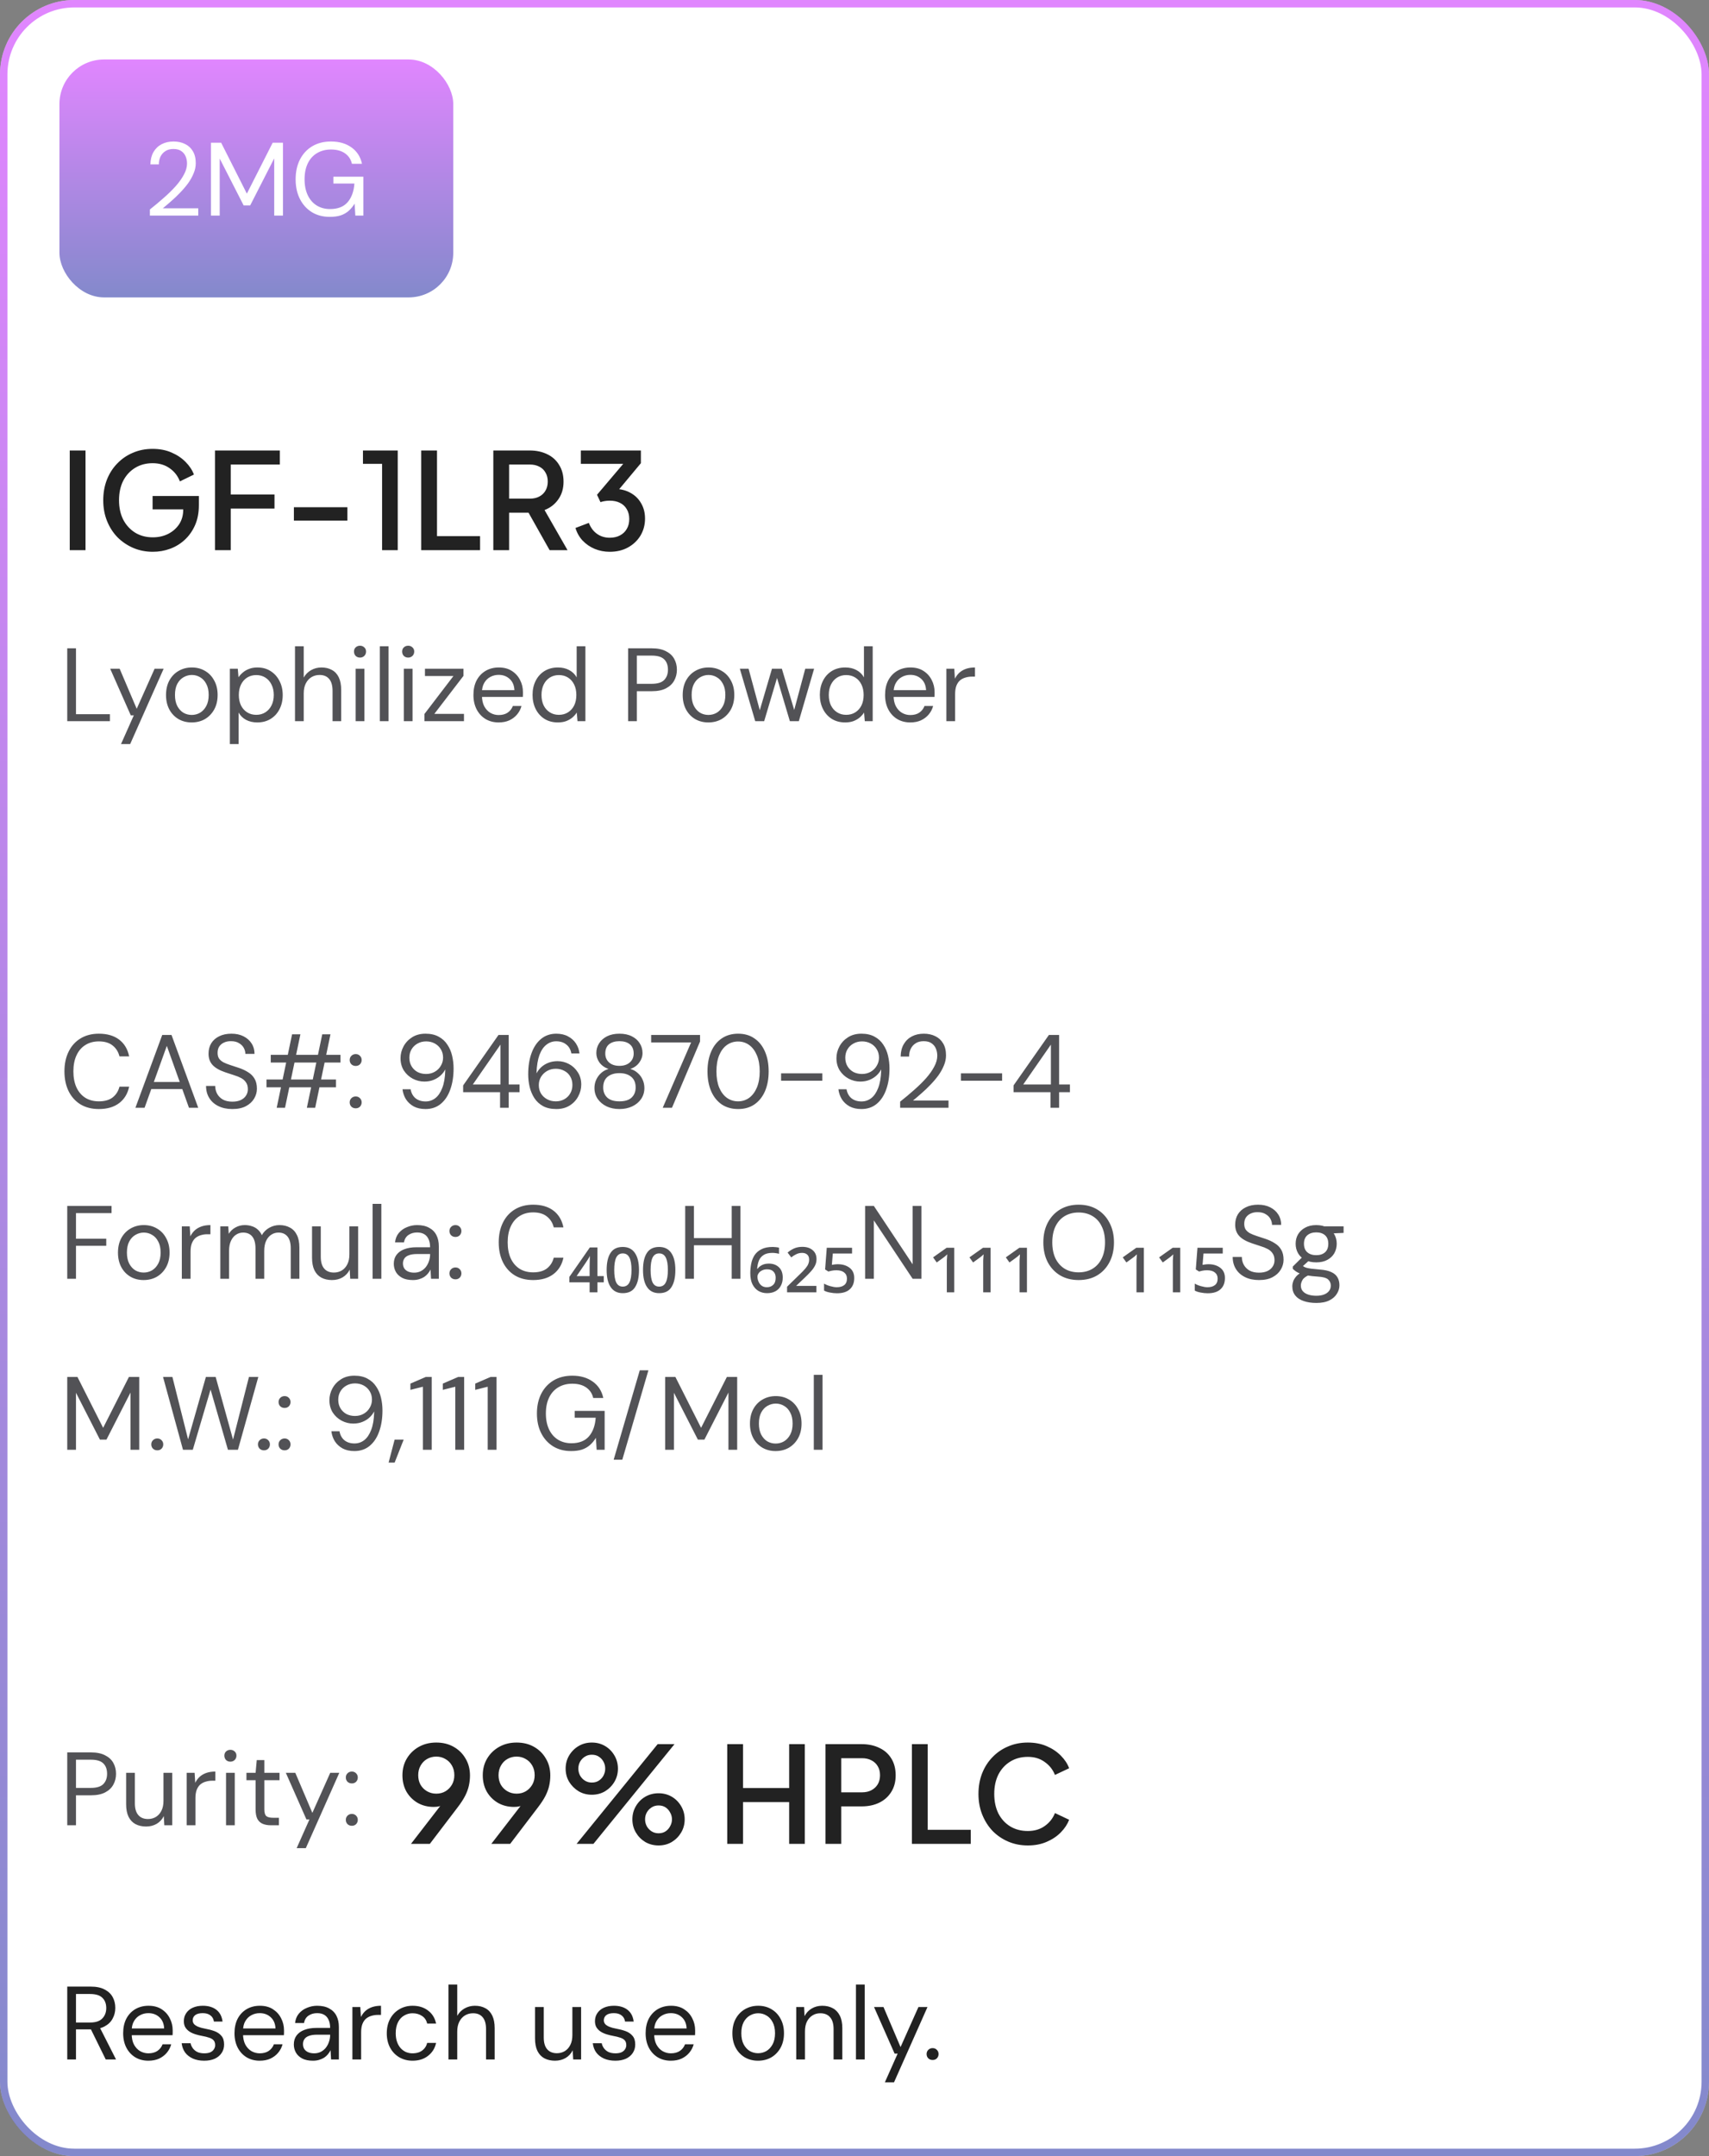
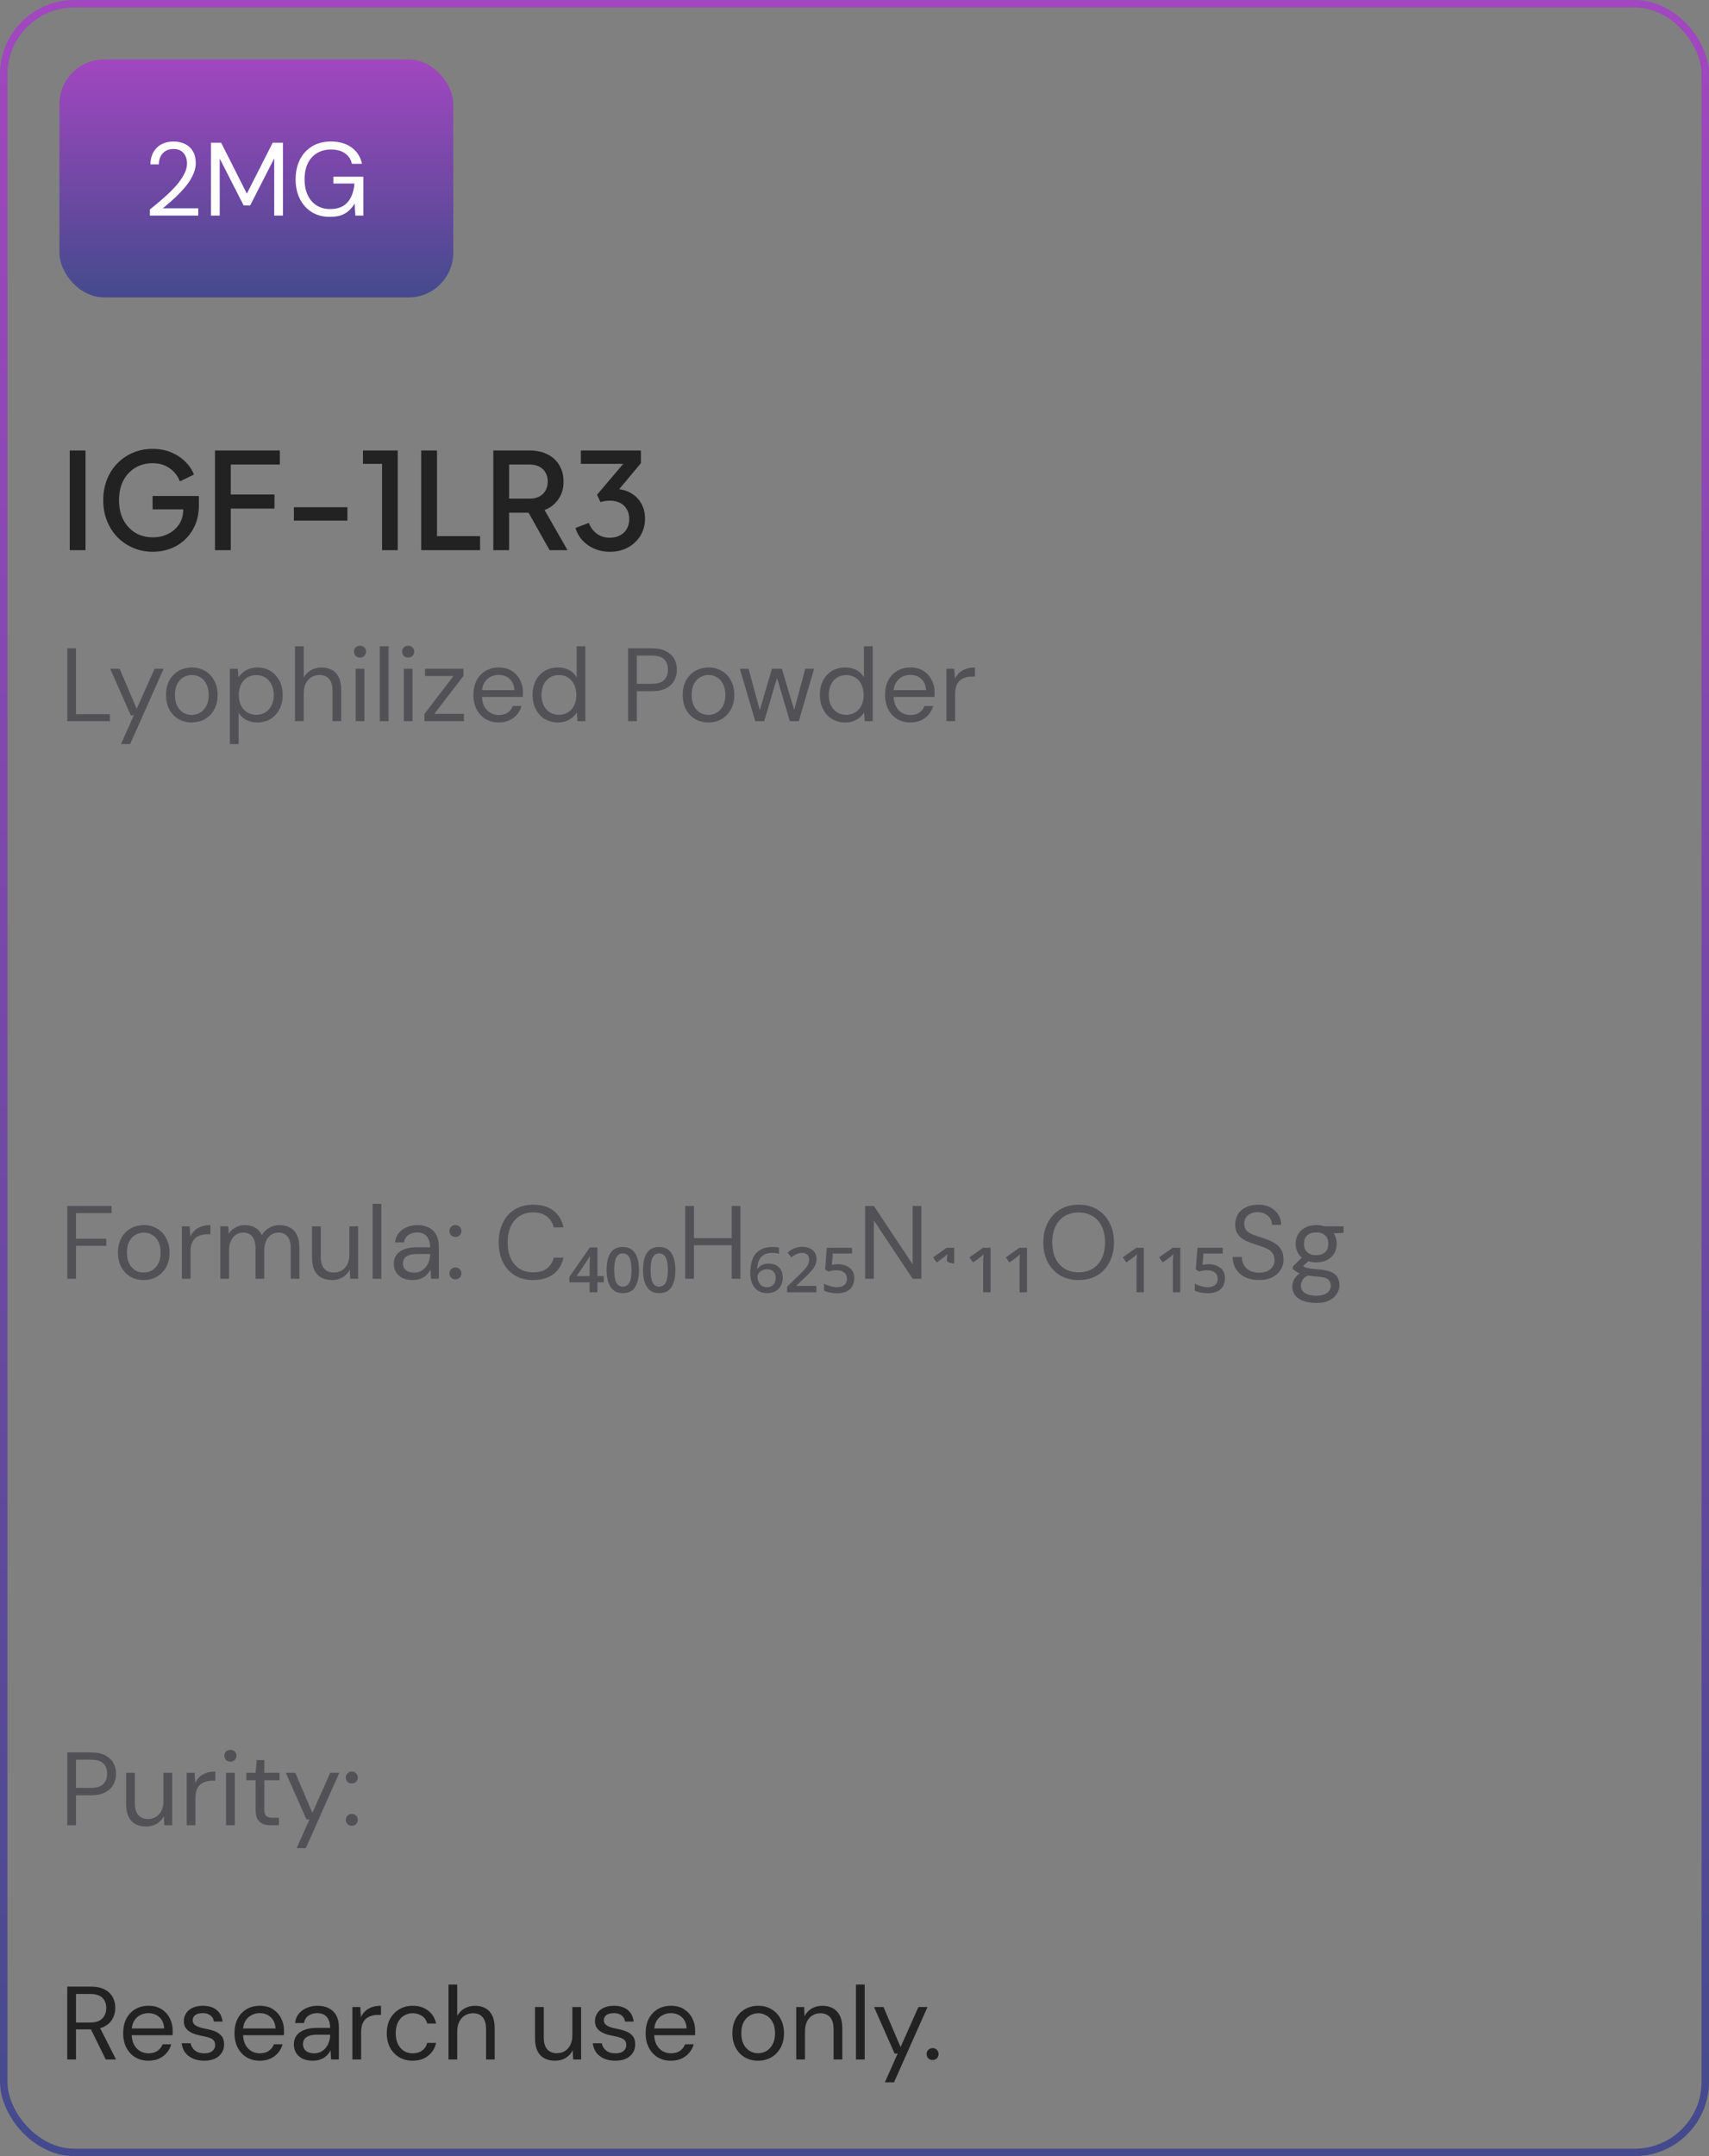
<svg xmlns="http://www.w3.org/2000/svg" width="230" height="290" viewBox="0 0 230 290" fill="none">
  <rect x="0" y="0" width="230" height="290" fill="#808080" stroke="none" />
-   <rect width="230" height="290" rx="10" fill="white" />
  <rect x="0.5" y="0.5" width="229" height="289" rx="9.5" stroke="url(#paint0_linear_1106_23153)" stroke-opacity="0.5" />
  <rect x="8" y="8" width="53" height="32" rx="6" fill="url(#paint1_linear_1106_23153)" fill-opacity="0.5" />
  <path d="M20.172 29V28.174C20.835 27.651 21.465 27.124 22.062 26.592C22.669 26.06 23.206 25.533 23.672 25.01C24.139 24.478 24.503 23.96 24.764 23.456C25.035 22.952 25.17 22.467 25.17 22C25.17 21.655 25.11 21.337 24.988 21.048C24.867 20.749 24.671 20.507 24.4 20.32C24.139 20.133 23.784 20.04 23.336 20.04C22.898 20.04 22.534 20.138 22.244 20.334C21.955 20.521 21.736 20.773 21.586 21.09C21.446 21.398 21.376 21.739 21.376 22.112H20.242C20.252 21.468 20.387 20.917 20.648 20.46C20.919 19.993 21.288 19.639 21.754 19.396C22.221 19.153 22.753 19.032 23.35 19.032C23.938 19.032 24.456 19.144 24.904 19.368C25.352 19.583 25.702 19.905 25.954 20.334C26.216 20.763 26.346 21.305 26.346 21.958C26.346 22.415 26.248 22.873 26.052 23.33C25.866 23.787 25.614 24.235 25.296 24.674C24.979 25.103 24.624 25.519 24.232 25.92C23.85 26.321 23.453 26.699 23.042 27.054C22.641 27.409 22.263 27.731 21.908 28.02H26.682V29H20.172ZM28.393 29V19.2H29.765L33.223 26.046L36.695 19.2H38.081V29H36.905V21.3L33.671 27.628H32.789L29.569 21.328V29H28.393ZM44.378 29.168C43.464 29.168 42.661 28.958 41.97 28.538C41.28 28.109 40.743 27.516 40.36 26.76C39.978 26.004 39.786 25.122 39.786 24.114C39.786 23.115 39.978 22.233 40.36 21.468C40.752 20.703 41.303 20.105 42.012 19.676C42.731 19.247 43.576 19.032 44.546 19.032C45.648 19.032 46.567 19.298 47.304 19.83C48.042 20.353 48.513 21.085 48.718 22.028H47.36C47.23 21.44 46.922 20.973 46.436 20.628C45.951 20.283 45.321 20.11 44.546 20.11C43.828 20.11 43.198 20.273 42.656 20.6C42.124 20.917 41.714 21.375 41.424 21.972C41.135 22.569 40.99 23.283 40.99 24.114C40.99 24.945 41.135 25.663 41.424 26.27C41.714 26.867 42.115 27.325 42.628 27.642C43.151 27.959 43.748 28.118 44.42 28.118C45.466 28.118 46.254 27.81 46.786 27.194C47.318 26.578 47.622 25.743 47.696 24.688H44.868V23.764H48.9V29H47.822L47.724 27.39C47.491 27.773 47.22 28.099 46.912 28.37C46.614 28.631 46.259 28.832 45.848 28.972C45.438 29.103 44.948 29.168 44.378 29.168Z" fill="white" />
  <path d="M9.386 74V60.59H11.51V74H9.386ZM20.572 74.216C19.624 74.216 18.742 74.042 17.926 73.694C17.122 73.346 16.414 72.866 15.802 72.254C15.202 71.63 14.734 70.898 14.398 70.058C14.062 69.218 13.894 68.294 13.894 67.286C13.894 66.29 14.056 65.372 14.38 64.532C14.716 63.68 15.184 62.948 15.784 62.336C16.384 61.712 17.086 61.232 17.89 60.896C18.694 60.548 19.576 60.374 20.536 60.374C21.484 60.374 22.33 60.536 23.074 60.86C23.83 61.184 24.466 61.61 24.982 62.138C25.498 62.654 25.87 63.218 26.098 63.83L24.208 64.748C23.932 64.016 23.476 63.428 22.84 62.984C22.204 62.528 21.436 62.3 20.536 62.3C19.648 62.3 18.862 62.51 18.178 62.93C17.494 63.35 16.96 63.932 16.576 64.676C16.204 65.42 16.018 66.29 16.018 67.286C16.018 68.282 16.21 69.158 16.594 69.914C16.99 70.658 17.53 71.24 18.214 71.66C18.898 72.068 19.684 72.272 20.572 72.272C21.316 72.272 21.994 72.122 22.606 71.822C23.23 71.51 23.728 71.078 24.1 70.526C24.472 69.962 24.658 69.308 24.658 68.564V67.646L25.612 68.51H20.536V66.71H26.764V67.97C26.764 68.954 26.596 69.836 26.26 70.616C25.924 71.384 25.468 72.038 24.892 72.578C24.316 73.118 23.656 73.526 22.912 73.802C22.168 74.078 21.388 74.216 20.572 74.216ZM28.933 74V60.59H37.663V62.48H31.057V66.512H36.943V68.402H31.057V74H28.933ZM39.553 70.022V68.222H46.753V70.022H39.553ZM51.422 74V62.39H48.848V60.59H53.528V74H51.422ZM56.689 74V60.59H58.813V72.11H64.609V74H56.689ZM66.392 74V60.59H71.27C72.17 60.59 72.962 60.758 73.646 61.094C74.33 61.418 74.864 61.898 75.248 62.534C75.644 63.158 75.842 63.908 75.842 64.784C75.842 65.708 75.608 66.5 75.14 67.16C74.684 67.82 74.066 68.3 73.286 68.6L76.382 74H73.97L70.676 68.15L72.062 68.96H68.516V74H66.392ZM68.516 67.07H71.306C71.798 67.07 72.224 66.974 72.584 66.782C72.944 66.59 73.22 66.326 73.412 65.99C73.616 65.642 73.718 65.234 73.718 64.766C73.718 64.298 73.616 63.896 73.412 63.56C73.22 63.212 72.944 62.948 72.584 62.768C72.224 62.576 71.798 62.48 71.306 62.48H68.516V67.07ZM82.057 74.216C81.337 74.216 80.659 74.084 80.023 73.82C79.399 73.556 78.859 73.184 78.403 72.704C77.959 72.224 77.641 71.66 77.449 71.012L79.249 70.328C79.489 70.964 79.855 71.456 80.347 71.804C80.839 72.152 81.409 72.326 82.057 72.326C82.585 72.326 83.041 72.224 83.425 72.02C83.821 71.816 84.127 71.528 84.343 71.156C84.571 70.784 84.685 70.334 84.685 69.806C84.685 69.29 84.571 68.846 84.343 68.474C84.127 68.102 83.821 67.82 83.425 67.628C83.041 67.436 82.585 67.34 82.057 67.34C81.841 67.34 81.619 67.358 81.391 67.394C81.175 67.43 80.983 67.478 80.815 67.538L80.347 66.548L83.875 62.39H78.169V60.59H86.251V62.3L82.795 66.44L82.741 65.756C83.545 65.768 84.253 65.948 84.865 66.296C85.477 66.632 85.951 67.1 86.287 67.7C86.635 68.288 86.809 68.972 86.809 69.752C86.809 70.592 86.605 71.354 86.197 72.038C85.789 72.71 85.225 73.244 84.505 73.64C83.797 74.024 82.981 74.216 82.057 74.216Z" fill="#222222" />
  <path d="M9.05 97V87.2H10.226V96.062H14.79V97H9.05ZM16.285 100.08L18.007 96.216H17.601L14.829 89.944H16.103L18.399 95.334L20.807 89.944H22.025L17.517 100.08H16.285ZM25.788 97.168C25.135 97.168 24.547 97.019 24.024 96.72C23.502 96.412 23.091 95.983 22.792 95.432C22.494 94.872 22.344 94.223 22.344 93.486C22.344 92.73 22.494 92.077 22.792 91.526C23.1 90.966 23.515 90.537 24.038 90.238C24.57 89.93 25.163 89.776 25.816 89.776C26.488 89.776 27.081 89.93 27.594 90.238C28.117 90.537 28.527 90.966 28.826 91.526C29.134 92.077 29.288 92.725 29.288 93.472C29.288 94.219 29.134 94.872 28.826 95.432C28.518 95.983 28.103 96.412 27.58 96.72C27.058 97.019 26.46 97.168 25.788 97.168ZM25.802 96.16C26.203 96.16 26.577 96.062 26.922 95.866C27.267 95.661 27.547 95.357 27.762 94.956C27.977 94.555 28.084 94.06 28.084 93.472C28.084 92.875 27.977 92.38 27.762 91.988C27.557 91.587 27.282 91.288 26.936 91.092C26.6 90.887 26.227 90.784 25.816 90.784C25.424 90.784 25.051 90.887 24.696 91.092C24.351 91.288 24.071 91.587 23.856 91.988C23.651 92.38 23.548 92.875 23.548 93.472C23.548 94.06 23.651 94.555 23.856 94.956C24.071 95.357 24.346 95.661 24.682 95.866C25.027 96.062 25.401 96.16 25.802 96.16ZM30.937 100.08V89.944H32.001L32.099 91.092C32.248 90.868 32.44 90.658 32.673 90.462C32.906 90.257 33.186 90.093 33.513 89.972C33.84 89.841 34.213 89.776 34.633 89.776C35.324 89.776 35.921 89.939 36.425 90.266C36.938 90.593 37.335 91.036 37.615 91.596C37.904 92.147 38.049 92.777 38.049 93.486C38.049 94.195 37.904 94.83 37.615 95.39C37.335 95.941 36.938 96.375 36.425 96.692C35.912 97.009 35.31 97.168 34.619 97.168C34.05 97.168 33.546 97.051 33.107 96.818C32.678 96.585 32.346 96.258 32.113 95.838V100.08H30.937ZM34.493 96.146C34.95 96.146 35.356 96.034 35.711 95.81C36.066 95.586 36.341 95.278 36.537 94.886C36.742 94.485 36.845 94.013 36.845 93.472C36.845 92.94 36.742 92.473 36.537 92.072C36.341 91.671 36.066 91.358 35.711 91.134C35.356 90.91 34.95 90.798 34.493 90.798C34.026 90.798 33.616 90.91 33.261 91.134C32.906 91.358 32.631 91.671 32.435 92.072C32.239 92.473 32.141 92.94 32.141 93.472C32.141 94.013 32.239 94.485 32.435 94.886C32.631 95.278 32.906 95.586 33.261 95.81C33.616 96.034 34.026 96.146 34.493 96.146ZM39.701 97V86.92H40.877V91.134C41.11 90.714 41.437 90.383 41.857 90.14C42.286 89.897 42.753 89.776 43.257 89.776C43.798 89.776 44.269 89.888 44.671 90.112C45.072 90.327 45.38 90.658 45.595 91.106C45.809 91.554 45.917 92.119 45.917 92.8V97H44.755V92.926C44.755 92.217 44.605 91.685 44.307 91.33C44.008 90.966 43.574 90.784 43.005 90.784C42.603 90.784 42.239 90.882 41.913 91.078C41.595 91.274 41.343 91.554 41.157 91.918C40.97 92.282 40.877 92.73 40.877 93.262V97H39.701ZM47.865 97V89.944H49.041V97H47.865ZM48.453 88.446C48.22 88.446 48.024 88.371 47.865 88.222C47.716 88.063 47.641 87.867 47.641 87.634C47.641 87.401 47.716 87.214 47.865 87.074C48.024 86.925 48.22 86.85 48.453 86.85C48.677 86.85 48.869 86.925 49.027 87.074C49.186 87.214 49.265 87.401 49.265 87.634C49.265 87.867 49.186 88.063 49.027 88.222C48.869 88.371 48.677 88.446 48.453 88.446ZM51.117 97V86.92H52.293V97H51.117ZM54.346 97V89.944H55.522V97H54.346ZM54.934 88.446C54.701 88.446 54.505 88.371 54.346 88.222C54.197 88.063 54.122 87.867 54.122 87.634C54.122 87.401 54.197 87.214 54.346 87.074C54.505 86.925 54.701 86.85 54.934 86.85C55.158 86.85 55.349 86.925 55.508 87.074C55.667 87.214 55.746 87.401 55.746 87.634C55.746 87.867 55.667 88.063 55.508 88.222C55.349 88.371 55.158 88.446 54.934 88.446ZM57.121 97V96.034L61.027 90.924H57.191V89.944H62.371V90.91L58.451 96.02H62.441V97H57.121ZM67.103 97.168C66.441 97.168 65.853 97.014 65.339 96.706C64.835 96.398 64.439 95.969 64.149 95.418C63.86 94.858 63.715 94.209 63.715 93.472C63.715 92.725 63.855 92.077 64.135 91.526C64.425 90.975 64.826 90.546 65.339 90.238C65.862 89.93 66.459 89.776 67.131 89.776C67.822 89.776 68.405 89.93 68.881 90.238C69.367 90.546 69.735 90.952 69.987 91.456C70.249 91.951 70.379 92.497 70.379 93.094C70.379 93.187 70.379 93.285 70.379 93.388C70.379 93.491 70.375 93.607 70.365 93.738H64.597V92.828H69.231C69.203 92.184 68.989 91.68 68.587 91.316C68.195 90.952 67.701 90.77 67.103 90.77C66.702 90.77 66.329 90.863 65.983 91.05C65.647 91.227 65.377 91.493 65.171 91.848C64.966 92.193 64.863 92.627 64.863 93.15V93.542C64.863 94.121 64.966 94.606 65.171 94.998C65.386 95.39 65.661 95.684 65.997 95.88C66.343 96.076 66.711 96.174 67.103 96.174C67.598 96.174 68.004 96.067 68.321 95.852C68.648 95.628 68.881 95.329 69.021 94.956H70.183C70.071 95.376 69.875 95.754 69.595 96.09C69.315 96.426 68.965 96.692 68.545 96.888C68.135 97.075 67.654 97.168 67.103 97.168ZM75.074 97.168C74.393 97.168 73.796 97.009 73.282 96.692C72.769 96.365 72.372 95.922 72.092 95.362C71.812 94.802 71.672 94.167 71.672 93.458C71.672 92.749 71.812 92.119 72.092 91.568C72.372 91.008 72.769 90.569 73.282 90.252C73.805 89.935 74.407 89.776 75.088 89.776C75.667 89.776 76.171 89.893 76.6 90.126C77.039 90.359 77.375 90.686 77.608 91.106V86.92H78.784V97H77.72L77.622 95.838C77.473 96.071 77.282 96.291 77.048 96.496C76.815 96.692 76.535 96.855 76.208 96.986C75.882 97.107 75.504 97.168 75.074 97.168ZM75.214 96.146C75.681 96.146 76.092 96.034 76.446 95.81C76.801 95.586 77.076 95.278 77.272 94.886C77.468 94.485 77.566 94.013 77.566 93.472C77.566 92.94 77.468 92.473 77.272 92.072C77.076 91.671 76.801 91.358 76.446 91.134C76.092 90.91 75.681 90.798 75.214 90.798C74.757 90.798 74.351 90.91 73.996 91.134C73.642 91.358 73.366 91.671 73.17 92.072C72.974 92.473 72.876 92.94 72.876 93.472C72.876 94.013 72.974 94.485 73.17 94.886C73.366 95.278 73.642 95.586 73.996 95.81C74.351 96.034 74.757 96.146 75.214 96.146ZM84.532 97V87.2H87.724C88.499 87.2 89.134 87.331 89.628 87.592C90.132 87.844 90.501 88.185 90.734 88.614C90.977 89.043 91.098 89.533 91.098 90.084C91.098 90.616 90.977 91.101 90.734 91.54C90.501 91.969 90.137 92.315 89.642 92.576C89.148 92.837 88.508 92.968 87.724 92.968H85.708V97H84.532ZM85.708 91.974H87.71C88.494 91.974 89.054 91.801 89.39 91.456C89.726 91.111 89.894 90.653 89.894 90.084C89.894 89.477 89.726 89.011 89.39 88.684C89.054 88.348 88.494 88.18 87.71 88.18H85.708V91.974ZM95.323 97.168C94.67 97.168 94.082 97.019 93.559 96.72C93.037 96.412 92.626 95.983 92.327 95.432C92.029 94.872 91.879 94.223 91.879 93.486C91.879 92.73 92.029 92.077 92.327 91.526C92.635 90.966 93.051 90.537 93.573 90.238C94.105 89.93 94.698 89.776 95.351 89.776C96.023 89.776 96.616 89.93 97.129 90.238C97.652 90.537 98.063 90.966 98.361 91.526C98.669 92.077 98.823 92.725 98.823 93.472C98.823 94.219 98.669 94.872 98.361 95.432C98.053 95.983 97.638 96.412 97.115 96.72C96.593 97.019 95.995 97.168 95.323 97.168ZM95.337 96.16C95.739 96.16 96.112 96.062 96.457 95.866C96.803 95.661 97.083 95.357 97.297 94.956C97.512 94.555 97.619 94.06 97.619 93.472C97.619 92.875 97.512 92.38 97.297 91.988C97.092 91.587 96.817 91.288 96.471 91.092C96.135 90.887 95.762 90.784 95.351 90.784C94.959 90.784 94.586 90.887 94.231 91.092C93.886 91.288 93.606 91.587 93.391 91.988C93.186 92.38 93.083 92.875 93.083 93.472C93.083 94.06 93.186 94.555 93.391 94.956C93.606 95.357 93.881 95.661 94.217 95.866C94.563 96.062 94.936 96.16 95.337 96.16ZM101.64 97L99.568 89.944H100.744L102.354 95.894H102.144L103.894 89.944H105.224L107.002 95.88L106.778 95.894L108.374 89.944H109.564L107.506 97H106.302L104.454 90.784H104.692L102.844 97H101.64ZM113.738 97.168C113.057 97.168 112.46 97.009 111.946 96.692C111.433 96.365 111.036 95.922 110.756 95.362C110.476 94.802 110.336 94.167 110.336 93.458C110.336 92.749 110.476 92.119 110.756 91.568C111.036 91.008 111.433 90.569 111.946 90.252C112.469 89.935 113.071 89.776 113.752 89.776C114.331 89.776 114.835 89.893 115.264 90.126C115.703 90.359 116.039 90.686 116.272 91.106V86.92H117.448V97H116.384L116.286 95.838C116.137 96.071 115.946 96.291 115.712 96.496C115.479 96.692 115.199 96.855 114.872 96.986C114.546 97.107 114.168 97.168 113.738 97.168ZM113.878 96.146C114.345 96.146 114.756 96.034 115.11 95.81C115.465 95.586 115.74 95.278 115.936 94.886C116.132 94.485 116.23 94.013 116.23 93.472C116.23 92.94 116.132 92.473 115.936 92.072C115.74 91.671 115.465 91.358 115.11 91.134C114.756 90.91 114.345 90.798 113.878 90.798C113.421 90.798 113.015 90.91 112.66 91.134C112.306 91.358 112.03 91.671 111.834 92.072C111.638 92.473 111.54 92.94 111.54 93.472C111.54 94.013 111.638 94.485 111.834 94.886C112.03 95.278 112.306 95.586 112.66 95.81C113.015 96.034 113.421 96.146 113.878 96.146ZM122.502 97.168C121.839 97.168 121.251 97.014 120.738 96.706C120.234 96.398 119.837 95.969 119.548 95.418C119.258 94.858 119.114 94.209 119.114 93.472C119.114 92.725 119.254 92.077 119.534 91.526C119.823 90.975 120.224 90.546 120.738 90.238C121.26 89.93 121.858 89.776 122.53 89.776C123.22 89.776 123.804 89.93 124.28 90.238C124.765 90.546 125.134 90.952 125.386 91.456C125.647 91.951 125.778 92.497 125.778 93.094C125.778 93.187 125.778 93.285 125.778 93.388C125.778 93.491 125.773 93.607 125.764 93.738H119.996V92.828H124.63C124.602 92.184 124.387 91.68 123.986 91.316C123.594 90.952 123.099 90.77 122.502 90.77C122.1 90.77 121.727 90.863 121.382 91.05C121.046 91.227 120.775 91.493 120.57 91.848C120.364 92.193 120.262 92.627 120.262 93.15V93.542C120.262 94.121 120.364 94.606 120.57 94.998C120.784 95.39 121.06 95.684 121.396 95.88C121.741 96.076 122.11 96.174 122.502 96.174C122.996 96.174 123.402 96.067 123.72 95.852C124.046 95.628 124.28 95.329 124.42 94.956H125.582C125.47 95.376 125.274 95.754 124.994 96.09C124.714 96.426 124.364 96.692 123.944 96.888C123.533 97.075 123.052 97.168 122.502 97.168ZM127.365 97V89.944H128.429L128.513 91.288C128.671 90.971 128.872 90.7 129.115 90.476C129.367 90.252 129.665 90.079 130.011 89.958C130.365 89.837 130.767 89.776 131.215 89.776V91.008H130.781C130.482 91.008 130.197 91.05 129.927 91.134C129.656 91.209 129.413 91.335 129.199 91.512C128.993 91.689 128.83 91.932 128.709 92.24C128.597 92.539 128.541 92.912 128.541 93.36V97H127.365Z" fill="#525256" />
  <path d="M9.05 277V267.2H12.214C12.979 267.2 13.605 267.331 14.09 267.592C14.575 267.844 14.935 268.185 15.168 268.614C15.401 269.043 15.518 269.529 15.518 270.07C15.518 270.593 15.397 271.073 15.154 271.512C14.921 271.951 14.557 272.301 14.062 272.562C13.567 272.823 12.933 272.954 12.158 272.954H10.226V277H9.05ZM14.23 277L12.074 272.618H13.39L15.616 277H14.23ZM10.226 272.03H12.13C12.877 272.03 13.423 271.848 13.768 271.484C14.123 271.12 14.3 270.653 14.3 270.084C14.3 269.505 14.127 269.048 13.782 268.712C13.446 268.367 12.891 268.194 12.116 268.194H10.226V272.03ZM19.963 277.168C19.3 277.168 18.712 277.014 18.199 276.706C17.695 276.398 17.298 275.969 17.009 275.418C16.719 274.858 16.575 274.209 16.575 273.472C16.575 272.725 16.715 272.077 16.995 271.526C17.284 270.975 17.685 270.546 18.199 270.238C18.721 269.93 19.319 269.776 19.991 269.776C20.681 269.776 21.265 269.93 21.741 270.238C22.226 270.546 22.595 270.952 22.847 271.456C23.108 271.951 23.239 272.497 23.239 273.094C23.239 273.187 23.239 273.285 23.239 273.388C23.239 273.491 23.234 273.607 23.225 273.738H17.457V272.828H22.091C22.063 272.184 21.848 271.68 21.447 271.316C21.055 270.952 20.56 270.77 19.963 270.77C19.561 270.77 19.188 270.863 18.843 271.05C18.507 271.227 18.236 271.493 18.031 271.848C17.825 272.193 17.723 272.627 17.723 273.15V273.542C17.723 274.121 17.825 274.606 18.031 274.998C18.245 275.39 18.521 275.684 18.857 275.88C19.202 276.076 19.571 276.174 19.963 276.174C20.457 276.174 20.863 276.067 21.181 275.852C21.507 275.628 21.741 275.329 21.881 274.956H23.043C22.931 275.376 22.735 275.754 22.455 276.09C22.175 276.426 21.825 276.692 21.405 276.888C20.994 277.075 20.513 277.168 19.963 277.168ZM27.486 277.168C26.898 277.168 26.384 277.07 25.946 276.874C25.516 276.678 25.171 276.407 24.91 276.062C24.658 275.707 24.504 275.292 24.448 274.816H25.652C25.698 275.059 25.796 275.283 25.946 275.488C26.095 275.693 26.296 275.861 26.548 275.992C26.809 276.113 27.126 276.174 27.5 276.174C27.826 276.174 28.097 276.127 28.312 276.034C28.526 275.931 28.685 275.796 28.788 275.628C28.9 275.46 28.956 275.278 28.956 275.082C28.956 274.793 28.886 274.573 28.746 274.424C28.615 274.275 28.419 274.158 28.158 274.074C27.896 273.981 27.579 273.901 27.206 273.836C26.898 273.78 26.594 273.705 26.296 273.612C25.997 273.519 25.731 273.397 25.498 273.248C25.264 273.089 25.078 272.898 24.938 272.674C24.807 272.45 24.742 272.175 24.742 271.848C24.742 271.447 24.844 271.092 25.05 270.784C25.255 270.467 25.549 270.219 25.932 270.042C26.324 269.865 26.776 269.776 27.29 269.776C28.046 269.776 28.657 269.958 29.124 270.322C29.59 270.686 29.866 271.213 29.95 271.904H28.788C28.741 271.549 28.587 271.274 28.326 271.078C28.074 270.873 27.724 270.77 27.276 270.77C26.837 270.77 26.501 270.859 26.268 271.036C26.044 271.213 25.932 271.447 25.932 271.736C25.932 271.923 25.992 272.091 26.114 272.24C26.244 272.38 26.431 272.501 26.674 272.604C26.926 272.707 27.234 272.791 27.598 272.856C28.064 272.94 28.489 273.052 28.872 273.192C29.254 273.332 29.562 273.542 29.796 273.822C30.038 274.093 30.16 274.48 30.16 274.984C30.16 275.423 30.048 275.805 29.824 276.132C29.609 276.459 29.301 276.715 28.9 276.902C28.498 277.079 28.027 277.168 27.486 277.168ZM34.947 277.168C34.284 277.168 33.696 277.014 33.183 276.706C32.679 276.398 32.282 275.969 31.993 275.418C31.704 274.858 31.559 274.209 31.559 273.472C31.559 272.725 31.699 272.077 31.979 271.526C32.268 270.975 32.67 270.546 33.183 270.238C33.706 269.93 34.303 269.776 34.975 269.776C35.666 269.776 36.249 269.93 36.725 270.238C37.21 270.546 37.579 270.952 37.831 271.456C38.092 271.951 38.223 272.497 38.223 273.094C38.223 273.187 38.223 273.285 38.223 273.388C38.223 273.491 38.218 273.607 38.209 273.738H32.441V272.828H37.075C37.047 272.184 36.832 271.68 36.431 271.316C36.039 270.952 35.544 270.77 34.947 270.77C34.546 270.77 34.172 270.863 33.827 271.05C33.491 271.227 33.22 271.493 33.015 271.848C32.81 272.193 32.707 272.627 32.707 273.15V273.542C32.707 274.121 32.81 274.606 33.015 274.998C33.23 275.39 33.505 275.684 33.841 275.88C34.186 276.076 34.555 276.174 34.947 276.174C35.442 276.174 35.848 276.067 36.165 275.852C36.492 275.628 36.725 275.329 36.865 274.956H38.027C37.915 275.376 37.719 275.754 37.439 276.09C37.159 276.426 36.809 276.692 36.389 276.888C35.978 277.075 35.498 277.168 34.947 277.168ZM42.106 277.168C41.537 277.168 41.061 277.07 40.678 276.874C40.295 276.669 40.011 276.403 39.824 276.076C39.637 275.74 39.544 275.376 39.544 274.984C39.544 274.508 39.665 274.107 39.908 273.78C40.16 273.444 40.51 273.192 40.958 273.024C41.415 272.847 41.952 272.758 42.568 272.758H44.43C44.43 272.319 44.36 271.955 44.22 271.666C44.089 271.367 43.893 271.143 43.632 270.994C43.38 270.845 43.063 270.77 42.68 270.77C42.232 270.77 41.845 270.882 41.518 271.106C41.191 271.33 40.991 271.661 40.916 272.1H39.712C39.768 271.596 39.936 271.176 40.216 270.84C40.505 270.495 40.869 270.233 41.308 270.056C41.747 269.869 42.204 269.776 42.68 269.776C43.333 269.776 43.875 269.897 44.304 270.14C44.743 270.373 45.069 270.705 45.284 271.134C45.499 271.554 45.606 272.053 45.606 272.632V277H44.556L44.486 275.754C44.393 275.95 44.271 276.137 44.122 276.314C43.982 276.482 43.814 276.631 43.618 276.762C43.422 276.883 43.198 276.981 42.946 277.056C42.703 277.131 42.423 277.168 42.106 277.168ZM42.288 276.174C42.615 276.174 42.909 276.109 43.17 275.978C43.441 275.838 43.669 275.651 43.856 275.418C44.043 275.175 44.183 274.909 44.276 274.62C44.379 274.331 44.43 274.027 44.43 273.71V273.668H42.666C42.209 273.668 41.84 273.724 41.56 273.836C41.28 273.939 41.079 274.088 40.958 274.284C40.837 274.471 40.776 274.685 40.776 274.928C40.776 275.18 40.832 275.399 40.944 275.586C41.065 275.773 41.238 275.917 41.462 276.02C41.695 276.123 41.971 276.174 42.288 276.174ZM47.425 277V269.944H48.489L48.573 271.288C48.732 270.971 48.933 270.7 49.175 270.476C49.427 270.252 49.726 270.079 50.071 269.958C50.426 269.837 50.827 269.776 51.275 269.776V271.008H50.841C50.543 271.008 50.258 271.05 49.987 271.134C49.717 271.209 49.474 271.335 49.259 271.512C49.054 271.689 48.891 271.932 48.769 272.24C48.657 272.539 48.601 272.912 48.601 273.36V277H47.425ZM55.525 277.168C54.862 277.168 54.265 277.014 53.733 276.706C53.211 276.398 52.8 275.969 52.501 275.418C52.203 274.858 52.053 274.214 52.053 273.486C52.053 272.739 52.203 272.091 52.501 271.54C52.8 270.989 53.211 270.56 53.733 270.252C54.265 269.935 54.862 269.776 55.525 269.776C56.365 269.776 57.065 269.995 57.625 270.434C58.185 270.863 58.54 271.442 58.689 272.17H57.485C57.392 271.731 57.163 271.391 56.799 271.148C56.435 270.905 56.006 270.784 55.511 270.784C55.11 270.784 54.736 270.887 54.391 271.092C54.046 271.288 53.77 271.587 53.565 271.988C53.36 272.389 53.257 272.884 53.257 273.472C53.257 273.911 53.318 274.303 53.439 274.648C53.56 274.984 53.724 275.264 53.929 275.488C54.135 275.712 54.373 275.885 54.643 276.006C54.923 276.118 55.212 276.174 55.511 276.174C55.847 276.174 56.151 276.123 56.421 276.02C56.692 275.908 56.92 275.745 57.107 275.53C57.294 275.315 57.42 275.063 57.485 274.774H58.689C58.54 275.483 58.181 276.062 57.611 276.51C57.051 276.949 56.356 277.168 55.525 277.168ZM60.359 277V266.92H61.535V271.134C61.768 270.714 62.095 270.383 62.515 270.14C62.944 269.897 63.411 269.776 63.915 269.776C64.456 269.776 64.928 269.888 65.329 270.112C65.73 270.327 66.038 270.658 66.253 271.106C66.468 271.554 66.575 272.119 66.575 272.8V277H65.413V272.926C65.413 272.217 65.264 271.685 64.965 271.33C64.666 270.966 64.232 270.784 63.663 270.784C63.262 270.784 62.898 270.882 62.571 271.078C62.254 271.274 62.002 271.554 61.815 271.918C61.628 272.282 61.535 272.73 61.535 273.262V277H60.359ZM74.692 277.168C74.151 277.168 73.675 277.061 73.264 276.846C72.863 276.631 72.55 276.3 72.326 275.852C72.112 275.404 72.004 274.844 72.004 274.172V269.944H73.18V274.046C73.18 274.746 73.334 275.273 73.642 275.628C73.95 275.983 74.384 276.16 74.944 276.16C75.336 276.16 75.691 276.067 76.008 275.88C76.326 275.684 76.573 275.409 76.75 275.054C76.937 274.69 77.03 274.247 77.03 273.724V269.944H78.206V277H77.142L77.072 275.768C76.858 276.207 76.54 276.552 76.12 276.804C75.7 277.047 75.224 277.168 74.692 277.168ZM82.816 277.168C82.228 277.168 81.714 277.07 81.276 276.874C80.846 276.678 80.501 276.407 80.24 276.062C79.988 275.707 79.834 275.292 79.778 274.816H80.982C81.028 275.059 81.126 275.283 81.276 275.488C81.425 275.693 81.626 275.861 81.878 275.992C82.139 276.113 82.456 276.174 82.83 276.174C83.156 276.174 83.427 276.127 83.642 276.034C83.856 275.931 84.015 275.796 84.118 275.628C84.23 275.46 84.286 275.278 84.286 275.082C84.286 274.793 84.216 274.573 84.076 274.424C83.945 274.275 83.749 274.158 83.488 274.074C83.226 273.981 82.909 273.901 82.536 273.836C82.228 273.78 81.924 273.705 81.626 273.612C81.327 273.519 81.061 273.397 80.828 273.248C80.594 273.089 80.408 272.898 80.268 272.674C80.137 272.45 80.072 272.175 80.072 271.848C80.072 271.447 80.174 271.092 80.38 270.784C80.585 270.467 80.879 270.219 81.262 270.042C81.654 269.865 82.106 269.776 82.62 269.776C83.376 269.776 83.987 269.958 84.454 270.322C84.92 270.686 85.196 271.213 85.28 271.904H84.118C84.071 271.549 83.917 271.274 83.656 271.078C83.404 270.873 83.054 270.77 82.606 270.77C82.167 270.77 81.831 270.859 81.598 271.036C81.374 271.213 81.262 271.447 81.262 271.736C81.262 271.923 81.322 272.091 81.444 272.24C81.574 272.38 81.761 272.501 82.004 272.604C82.256 272.707 82.564 272.791 82.928 272.856C83.394 272.94 83.819 273.052 84.202 273.192C84.584 273.332 84.892 273.542 85.126 273.822C85.368 274.093 85.49 274.48 85.49 274.984C85.49 275.423 85.378 275.805 85.154 276.132C84.939 276.459 84.631 276.715 84.23 276.902C83.828 277.079 83.357 277.168 82.816 277.168ZM90.277 277.168C89.615 277.168 89.026 277.014 88.513 276.706C88.009 276.398 87.612 275.969 87.323 275.418C87.034 274.858 86.889 274.209 86.889 273.472C86.889 272.725 87.029 272.077 87.309 271.526C87.599 270.975 88 270.546 88.513 270.238C89.036 269.93 89.633 269.776 90.305 269.776C90.996 269.776 91.579 269.93 92.055 270.238C92.54 270.546 92.909 270.952 93.161 271.456C93.422 271.951 93.553 272.497 93.553 273.094C93.553 273.187 93.553 273.285 93.553 273.388C93.553 273.491 93.549 273.607 93.539 273.738H87.771V272.828H92.405C92.377 272.184 92.162 271.68 91.761 271.316C91.369 270.952 90.874 270.77 90.277 270.77C89.876 270.77 89.502 270.863 89.157 271.05C88.821 271.227 88.55 271.493 88.345 271.848C88.14 272.193 88.037 272.627 88.037 273.15V273.542C88.037 274.121 88.14 274.606 88.345 274.998C88.56 275.39 88.835 275.684 89.171 275.88C89.516 276.076 89.885 276.174 90.277 276.174C90.772 276.174 91.178 276.067 91.495 275.852C91.822 275.628 92.055 275.329 92.195 274.956H93.357C93.245 275.376 93.049 275.754 92.769 276.09C92.489 276.426 92.139 276.692 91.719 276.888C91.308 277.075 90.828 277.168 90.277 277.168ZM102.009 277.168C101.356 277.168 100.768 277.019 100.245 276.72C99.722 276.412 99.312 275.983 99.013 275.432C98.714 274.872 98.565 274.223 98.565 273.486C98.565 272.73 98.714 272.077 99.013 271.526C99.321 270.966 99.736 270.537 100.259 270.238C100.791 269.93 101.384 269.776 102.037 269.776C102.709 269.776 103.302 269.93 103.815 270.238C104.338 270.537 104.748 270.966 105.047 271.526C105.355 272.077 105.509 272.725 105.509 273.472C105.509 274.219 105.355 274.872 105.047 275.432C104.739 275.983 104.324 276.412 103.801 276.72C103.278 277.019 102.681 277.168 102.009 277.168ZM102.023 276.16C102.424 276.16 102.798 276.062 103.143 275.866C103.488 275.661 103.768 275.357 103.983 274.956C104.198 274.555 104.305 274.06 104.305 273.472C104.305 272.875 104.198 272.38 103.983 271.988C103.778 271.587 103.502 271.288 103.157 271.092C102.821 270.887 102.448 270.784 102.037 270.784C101.645 270.784 101.272 270.887 100.917 271.092C100.572 271.288 100.292 271.587 100.077 271.988C99.872 272.38 99.769 272.875 99.769 273.472C99.769 274.06 99.872 274.555 100.077 274.956C100.292 275.357 100.567 275.661 100.903 275.866C101.248 276.062 101.622 276.16 102.023 276.16ZM107.158 277V269.944H108.222L108.278 271.176C108.502 270.737 108.819 270.397 109.23 270.154C109.65 269.902 110.126 269.776 110.658 269.776C111.208 269.776 111.684 269.888 112.086 270.112C112.487 270.327 112.8 270.658 113.024 271.106C113.248 271.545 113.36 272.105 113.36 272.786V277H112.184V272.912C112.184 272.203 112.025 271.671 111.708 271.316C111.4 270.961 110.961 270.784 110.392 270.784C110 270.784 109.65 270.882 109.342 271.078C109.034 271.265 108.786 271.54 108.6 271.904C108.422 272.259 108.334 272.702 108.334 273.234V277H107.158ZM115.197 277V266.92H116.373V277H115.197ZM119.084 280.08L120.806 276.216H120.4L117.628 269.944H118.902L121.198 275.334L123.606 269.944H124.824L120.316 280.08H119.084ZM125.515 277.07C125.282 277.07 125.086 276.995 124.927 276.846C124.778 276.687 124.703 276.496 124.703 276.272C124.703 276.048 124.778 275.861 124.927 275.712C125.086 275.553 125.282 275.474 125.515 275.474C125.749 275.474 125.94 275.553 126.089 275.712C126.239 275.861 126.313 276.048 126.313 276.272C126.313 276.496 126.239 276.687 126.089 276.846C125.94 276.995 125.749 277.07 125.515 277.07Z" fill="#222222" />
  <path d="M9.05 245.5V235.7H12.242C13.017 235.7 13.651 235.831 14.146 236.092C14.65 236.344 15.019 236.685 15.252 237.114C15.495 237.543 15.616 238.033 15.616 238.584C15.616 239.116 15.495 239.601 15.252 240.04C15.019 240.469 14.655 240.815 14.16 241.076C13.665 241.337 13.026 241.468 12.242 241.468H10.226V245.5H9.05ZM10.226 240.474H12.228C13.012 240.474 13.572 240.301 13.908 239.956C14.244 239.611 14.412 239.153 14.412 238.584C14.412 237.977 14.244 237.511 13.908 237.184C13.572 236.848 13.012 236.68 12.228 236.68H10.226V240.474ZM19.663 245.668C19.122 245.668 18.646 245.561 18.235 245.346C17.834 245.131 17.521 244.8 17.297 244.352C17.082 243.904 16.975 243.344 16.975 242.672V238.444H18.151V242.546C18.151 243.246 18.305 243.773 18.613 244.128C18.921 244.483 19.355 244.66 19.915 244.66C20.307 244.66 20.662 244.567 20.979 244.38C21.296 244.184 21.544 243.909 21.721 243.554C21.908 243.19 22.001 242.747 22.001 242.224V238.444H23.177V245.5H22.113L22.043 244.268C21.828 244.707 21.511 245.052 21.091 245.304C20.671 245.547 20.195 245.668 19.663 245.668ZM25.127 245.5V238.444H26.191L26.274 239.788C26.433 239.471 26.634 239.2 26.877 238.976C27.128 238.752 27.427 238.579 27.773 238.458C28.127 238.337 28.529 238.276 28.977 238.276V239.508H28.543C28.244 239.508 27.959 239.55 27.689 239.634C27.418 239.709 27.175 239.835 26.96 240.012C26.755 240.189 26.592 240.432 26.471 240.74C26.358 241.039 26.302 241.412 26.302 241.86V245.5H25.127ZM30.42 245.5V238.444H31.596V245.5H30.42ZM31.008 236.946C30.775 236.946 30.579 236.871 30.42 236.722C30.271 236.563 30.196 236.367 30.196 236.134C30.196 235.901 30.271 235.714 30.42 235.574C30.579 235.425 30.775 235.35 31.008 235.35C31.232 235.35 31.424 235.425 31.582 235.574C31.741 235.714 31.82 235.901 31.82 236.134C31.82 236.367 31.741 236.563 31.582 236.722C31.424 236.871 31.232 236.946 31.008 236.946ZM36.443 245.5C36.023 245.5 35.659 245.435 35.351 245.304C35.043 245.173 34.805 244.954 34.637 244.646C34.479 244.329 34.399 243.904 34.399 243.372V239.438H33.167V238.444H34.399L34.553 236.736H35.575V238.444H37.619V239.438H35.575V243.372C35.575 243.811 35.664 244.109 35.841 244.268C36.019 244.417 36.331 244.492 36.779 244.492H37.535V245.5H36.443ZM39.924 248.58L41.646 244.716H41.24L38.468 238.444H39.742L42.038 243.834L44.446 238.444H45.664L41.156 248.58H39.924ZM47.353 245.57C47.12 245.57 46.924 245.495 46.765 245.346C46.616 245.187 46.541 244.996 46.541 244.772C46.541 244.548 46.616 244.361 46.765 244.212C46.924 244.053 47.12 243.974 47.353 243.974C47.587 243.974 47.778 244.053 47.927 244.212C48.077 244.361 48.151 244.548 48.151 244.772C48.151 244.996 48.077 245.187 47.927 245.346C47.778 245.495 47.587 245.57 47.353 245.57ZM47.353 239.872C47.12 239.872 46.924 239.797 46.765 239.648C46.616 239.489 46.541 239.298 46.541 239.074C46.541 238.85 46.616 238.663 46.765 238.514C46.924 238.355 47.12 238.276 47.353 238.276C47.587 238.276 47.778 238.355 47.927 238.514C48.077 238.663 48.151 238.85 48.151 239.074C48.151 239.298 48.077 239.489 47.927 239.648C47.778 239.797 47.587 239.872 47.353 239.872Z" fill="#525256" />
-   <path d="M55.312 248L59.903 242.06L60.263 242.294C60.094 242.474 59.908 242.618 59.705 242.726C59.513 242.834 59.303 242.912 59.075 242.96C58.858 243.008 58.624 243.032 58.373 243.032C57.569 243.032 56.849 242.852 56.212 242.492C55.577 242.12 55.072 241.616 54.7 240.98C54.34 240.332 54.16 239.6 54.16 238.784C54.16 237.932 54.358 237.176 54.755 236.516C55.151 235.856 55.691 235.334 56.374 234.95C57.059 234.566 57.839 234.374 58.715 234.374C59.602 234.374 60.383 234.566 61.054 234.95C61.739 235.334 62.273 235.862 62.657 236.534C63.053 237.194 63.251 237.95 63.251 238.802C63.251 239.258 63.203 239.708 63.106 240.152C63.011 240.596 62.843 241.058 62.602 241.538C62.362 242.006 62.026 242.522 61.594 243.086L57.85 248H55.312ZM58.715 241.25C59.182 241.25 59.596 241.142 59.956 240.926C60.316 240.71 60.605 240.416 60.821 240.044C61.036 239.672 61.145 239.246 61.145 238.766C61.145 238.274 61.036 237.842 60.821 237.47C60.605 237.086 60.31 236.792 59.938 236.588C59.578 236.372 59.17 236.264 58.715 236.264C58.258 236.264 57.844 236.372 57.472 236.588C57.112 236.792 56.825 237.086 56.608 237.47C56.392 237.842 56.285 238.274 56.285 238.766C56.285 239.246 56.386 239.672 56.59 240.044C56.806 240.416 57.1 240.71 57.472 240.926C57.844 241.142 58.258 241.25 58.715 241.25ZM66.123 248L70.713 242.06L71.073 242.294C70.905 242.474 70.719 242.618 70.515 242.726C70.323 242.834 70.113 242.912 69.885 242.96C69.669 243.008 69.435 243.032 69.183 243.032C68.379 243.032 67.659 242.852 67.023 242.492C66.387 242.12 65.883 241.616 65.511 240.98C65.151 240.332 64.971 239.6 64.971 238.784C64.971 237.932 65.169 237.176 65.565 236.516C65.961 235.856 66.501 235.334 67.185 234.95C67.869 234.566 68.649 234.374 69.525 234.374C70.413 234.374 71.193 234.566 71.865 234.95C72.549 235.334 73.083 235.862 73.467 236.534C73.863 237.194 74.061 237.95 74.061 238.802C74.061 239.258 74.013 239.708 73.917 240.152C73.821 240.596 73.653 241.058 73.413 241.538C73.173 242.006 72.837 242.522 72.405 243.086L68.661 248H66.123ZM69.525 241.25C69.993 241.25 70.407 241.142 70.767 240.926C71.127 240.71 71.415 240.416 71.631 240.044C71.847 239.672 71.955 239.246 71.955 238.766C71.955 238.274 71.847 237.842 71.631 237.47C71.415 237.086 71.121 236.792 70.749 236.588C70.389 236.372 69.981 236.264 69.525 236.264C69.069 236.264 68.655 236.372 68.283 236.588C67.923 236.792 67.635 237.086 67.419 237.47C67.203 237.842 67.095 238.274 67.095 238.766C67.095 239.246 67.197 239.672 67.401 240.044C67.617 240.416 67.911 240.71 68.283 240.926C68.655 241.142 69.069 241.25 69.525 241.25ZM77.6 248L88.507 234.59H90.775L79.868 248H77.6ZM79.651 241.394C78.992 241.394 78.397 241.238 77.87 240.926C77.341 240.602 76.915 240.176 76.591 239.648C76.279 239.12 76.124 238.532 76.124 237.884C76.124 237.236 76.279 236.648 76.591 236.12C76.915 235.58 77.341 235.154 77.87 234.842C78.397 234.53 78.992 234.374 79.651 234.374C80.311 234.374 80.906 234.53 81.433 234.842C81.962 235.154 82.382 235.58 82.694 236.12C83.005 236.648 83.162 237.236 83.162 237.884C83.162 238.532 83.005 239.12 82.694 239.648C82.382 240.176 81.962 240.602 81.433 240.926C80.906 241.238 80.311 241.394 79.651 241.394ZM79.651 239.756C80.023 239.756 80.341 239.666 80.606 239.486C80.882 239.306 81.091 239.072 81.236 238.784C81.379 238.496 81.451 238.196 81.451 237.884C81.451 237.56 81.379 237.26 81.236 236.984C81.091 236.696 80.882 236.462 80.606 236.282C80.341 236.102 80.023 236.012 79.651 236.012C79.291 236.012 78.974 236.102 78.698 236.282C78.421 236.462 78.206 236.696 78.049 236.984C77.906 237.26 77.834 237.56 77.834 237.884C77.834 238.196 77.906 238.496 78.049 238.784C78.206 239.072 78.421 239.306 78.698 239.486C78.974 239.666 79.291 239.756 79.651 239.756ZM88.633 248.216C87.974 248.216 87.374 248.06 86.834 247.748C86.305 247.424 85.885 246.998 85.573 246.47C85.261 245.942 85.106 245.354 85.106 244.706C85.106 244.058 85.261 243.47 85.573 242.942C85.885 242.402 86.305 241.976 86.834 241.664C87.374 241.352 87.974 241.196 88.633 241.196C89.293 241.196 89.888 241.352 90.415 241.664C90.944 241.976 91.364 242.402 91.675 242.942C91.987 243.47 92.144 244.058 92.144 244.706C92.144 245.354 91.987 245.942 91.675 246.47C91.364 246.998 90.944 247.424 90.415 247.748C89.888 248.06 89.293 248.216 88.633 248.216ZM88.633 246.578C89.005 246.578 89.323 246.488 89.588 246.308C89.852 246.128 90.055 245.894 90.2 245.606C90.356 245.318 90.433 245.018 90.433 244.706C90.433 244.382 90.356 244.082 90.2 243.806C90.055 243.518 89.852 243.284 89.588 243.104C89.323 242.924 89.005 242.834 88.633 242.834C88.273 242.834 87.956 242.924 87.68 243.104C87.403 243.284 87.188 243.518 87.031 243.806C86.888 244.082 86.816 244.382 86.816 244.706C86.816 245.018 86.888 245.318 87.031 245.606C87.188 245.894 87.403 246.128 87.68 246.308C87.956 246.488 88.273 246.578 88.633 246.578ZM97.872 248V234.59H99.996V240.494H106.206V234.59H108.312V248H106.206V242.384H99.996V248H97.872ZM111.091 248V234.59H115.969C116.869 234.59 117.661 234.758 118.345 235.094C119.041 235.418 119.581 235.898 119.965 236.534C120.349 237.158 120.541 237.908 120.541 238.784C120.541 239.648 120.343 240.392 119.947 241.016C119.563 241.64 119.029 242.12 118.345 242.456C117.661 242.792 116.869 242.96 115.969 242.96H113.215V248H111.091ZM113.215 241.07H116.023C116.503 241.07 116.923 240.974 117.283 240.782C117.643 240.59 117.925 240.326 118.129 239.99C118.333 239.642 118.435 239.234 118.435 238.766C118.435 238.298 118.333 237.896 118.129 237.56C117.925 237.212 117.643 236.948 117.283 236.768C116.923 236.576 116.503 236.48 116.023 236.48H113.215V241.07ZM122.728 248V234.59H124.852V246.11H130.648V248H122.728ZM138.325 248.216C137.377 248.216 136.495 248.042 135.679 247.694C134.875 247.346 134.173 246.866 133.573 246.254C132.985 245.63 132.523 244.898 132.187 244.058C131.851 243.218 131.683 242.294 131.683 241.286C131.683 240.29 131.845 239.372 132.169 238.532C132.505 237.68 132.973 236.948 133.573 236.336C134.173 235.712 134.875 235.232 135.679 234.896C136.483 234.548 137.365 234.374 138.325 234.374C139.273 234.374 140.119 234.536 140.863 234.86C141.619 235.184 142.255 235.61 142.771 236.138C143.287 236.654 143.659 237.218 143.887 237.83L141.979 238.73C141.691 238.01 141.229 237.428 140.593 236.984C139.969 236.528 139.213 236.3 138.325 236.3C137.437 236.3 136.651 236.51 135.967 236.93C135.283 237.35 134.749 237.932 134.365 238.676C133.993 239.42 133.807 240.29 133.807 241.286C133.807 242.282 133.993 243.158 134.365 243.914C134.749 244.658 135.283 245.24 135.967 245.66C136.651 246.068 137.437 246.272 138.325 246.272C139.213 246.272 139.969 246.05 140.593 245.606C141.229 245.162 141.691 244.58 141.979 243.86L143.887 244.76C143.659 245.36 143.287 245.924 142.771 246.452C142.255 246.98 141.619 247.406 140.863 247.73C140.119 248.054 139.273 248.216 138.325 248.216Z" fill="#222222" />
-   <path d="M13.306 149.168C12.354 149.168 11.528 148.958 10.828 148.538C10.137 148.109 9.605 147.516 9.232 146.76C8.859 145.995 8.672 145.108 8.672 144.1C8.672 143.092 8.859 142.21 9.232 141.454C9.605 140.689 10.137 140.096 10.828 139.676C11.528 139.247 12.354 139.032 13.306 139.032C14.426 139.032 15.336 139.298 16.036 139.83C16.736 140.362 17.184 141.113 17.38 142.084H16.078C15.929 141.477 15.625 140.992 15.168 140.628C14.711 140.255 14.09 140.068 13.306 140.068C12.606 140.068 11.999 140.231 11.486 140.558C10.973 140.875 10.576 141.337 10.296 141.944C10.016 142.541 9.876 143.26 9.876 144.1C9.876 144.94 10.016 145.663 10.296 146.27C10.576 146.867 10.973 147.329 11.486 147.656C11.999 147.973 12.606 148.132 13.306 148.132C14.09 148.132 14.711 147.955 15.168 147.6C15.625 147.236 15.929 146.755 16.078 146.158H17.38C17.184 147.101 16.736 147.838 16.036 148.37C15.336 148.902 14.426 149.168 13.306 149.168ZM18.223 149L21.835 139.2H23.081L26.679 149H25.433L22.451 140.67L19.455 149H18.223ZM19.875 146.48L20.211 145.528H24.649L24.985 146.48H19.875ZM31.272 149.168C30.553 149.168 29.928 149.037 29.396 148.776C28.864 148.515 28.453 148.151 28.164 147.684C27.874 147.217 27.73 146.676 27.73 146.06H28.962C28.962 146.443 29.05 146.797 29.228 147.124C29.405 147.441 29.662 147.698 29.998 147.894C30.343 148.081 30.768 148.174 31.272 148.174C31.71 148.174 32.084 148.104 32.392 147.964C32.709 147.815 32.947 147.614 33.106 147.362C33.274 147.11 33.358 146.825 33.358 146.508C33.358 146.125 33.274 145.817 33.106 145.584C32.947 145.341 32.728 145.145 32.448 144.996C32.168 144.847 31.841 144.716 31.468 144.604C31.104 144.483 30.721 144.357 30.32 144.226C29.545 143.965 28.976 143.638 28.612 143.246C28.248 142.854 28.066 142.345 28.066 141.72C28.066 141.188 28.187 140.721 28.43 140.32C28.682 139.919 29.036 139.606 29.494 139.382C29.96 139.149 30.511 139.032 31.146 139.032C31.771 139.032 32.312 139.149 32.77 139.382C33.236 139.615 33.6 139.937 33.862 140.348C34.123 140.749 34.254 141.216 34.254 141.748H33.022C33.022 141.477 32.952 141.211 32.812 140.95C32.672 140.689 32.457 140.474 32.168 140.306C31.888 140.129 31.533 140.04 31.104 140.04C30.749 140.031 30.432 140.091 30.152 140.222C29.881 140.343 29.666 140.521 29.508 140.754C29.358 140.987 29.284 141.272 29.284 141.608C29.284 141.925 29.349 142.182 29.48 142.378C29.62 142.574 29.816 142.742 30.068 142.882C30.329 143.013 30.632 143.134 30.978 143.246C31.323 143.358 31.706 143.484 32.126 143.624C32.602 143.783 33.022 143.979 33.386 144.212C33.759 144.436 34.048 144.725 34.254 145.08C34.468 145.435 34.576 145.887 34.576 146.438C34.576 146.905 34.45 147.348 34.198 147.768C33.955 148.179 33.591 148.515 33.106 148.776C32.62 149.037 32.009 149.168 31.272 149.168ZM41.297 149L43.369 139.116H44.475L42.417 149H41.297ZM37.237 149L39.309 139.116H40.429L38.357 149H37.237ZM35.865 146.242V145.192H45.217V146.242H35.865ZM36.439 142.91V141.874H45.819V142.91H36.439ZM47.873 149.07C47.639 149.07 47.443 148.995 47.285 148.846C47.135 148.687 47.061 148.496 47.061 148.272C47.061 148.048 47.135 147.861 47.285 147.712C47.443 147.553 47.639 147.474 47.873 147.474C48.106 147.474 48.297 147.553 48.447 147.712C48.596 147.861 48.671 148.048 48.671 148.272C48.671 148.496 48.596 148.687 48.447 148.846C48.297 148.995 48.106 149.07 47.873 149.07ZM47.873 143.372C47.639 143.372 47.443 143.297 47.285 143.148C47.135 142.989 47.061 142.798 47.061 142.574C47.061 142.35 47.135 142.163 47.285 142.014C47.443 141.855 47.639 141.776 47.873 141.776C48.106 141.776 48.297 141.855 48.447 142.014C48.596 142.163 48.671 142.35 48.671 142.574C48.671 142.798 48.596 142.989 48.447 143.148C48.297 143.297 48.106 143.372 47.873 143.372ZM57.264 149.168C56.648 149.168 56.12 149.051 55.681 148.818C55.243 148.575 54.893 148.253 54.632 147.852C54.38 147.441 54.225 146.993 54.169 146.508H55.261C55.355 147.031 55.579 147.437 55.934 147.726C56.288 148.006 56.736 148.146 57.278 148.146C57.772 148.146 58.211 147.997 58.593 147.698C58.976 147.399 59.284 146.947 59.517 146.34C59.76 145.724 59.895 144.945 59.923 144.002C59.923 143.974 59.923 143.946 59.923 143.918C59.923 143.89 59.923 143.862 59.923 143.834C59.783 144.123 59.578 144.394 59.307 144.646C59.037 144.898 58.715 145.099 58.342 145.248C57.977 145.397 57.567 145.472 57.109 145.472C56.559 145.472 56.036 145.341 55.541 145.08C55.056 144.819 54.66 144.455 54.352 143.988C54.053 143.512 53.904 142.957 53.904 142.322C53.904 141.771 54.039 141.244 54.309 140.74C54.58 140.236 54.968 139.825 55.471 139.508C55.975 139.191 56.573 139.032 57.264 139.032C57.964 139.032 58.556 139.167 59.041 139.438C59.527 139.699 59.914 140.054 60.203 140.502C60.502 140.941 60.717 141.44 60.847 142C60.978 142.56 61.044 143.129 61.044 143.708C61.044 144.781 60.894 145.729 60.596 146.55C60.306 147.371 59.877 148.015 59.307 148.482C58.748 148.939 58.066 149.168 57.264 149.168ZM57.347 144.45C57.777 144.45 58.164 144.352 58.51 144.156C58.855 143.96 59.126 143.694 59.322 143.358C59.527 143.022 59.63 142.653 59.63 142.252C59.63 141.823 59.527 141.445 59.322 141.118C59.126 140.791 58.855 140.535 58.51 140.348C58.164 140.161 57.777 140.068 57.347 140.068C56.918 140.068 56.531 140.166 56.185 140.362C55.849 140.549 55.584 140.805 55.388 141.132C55.191 141.459 55.093 141.837 55.093 142.266C55.093 142.705 55.191 143.087 55.388 143.414C55.584 143.741 55.849 143.997 56.185 144.184C56.531 144.361 56.918 144.45 57.347 144.45ZM67.3 149V146.9H62.331V145.99L67.091 139.2H68.463V145.864H69.918V146.9H68.463V149H67.3ZM63.633 145.864H67.356V140.502L63.633 145.864ZM74.88 149.168C74.171 149.168 73.574 149.037 73.088 148.776C72.603 148.505 72.216 148.151 71.926 147.712C71.637 147.264 71.422 146.76 71.282 146.2C71.152 145.64 71.086 145.071 71.086 144.492C71.086 143.409 71.236 142.462 71.534 141.65C71.833 140.829 72.262 140.189 72.822 139.732C73.392 139.265 74.073 139.032 74.866 139.032C75.482 139.032 76.01 139.153 76.448 139.396C76.896 139.629 77.251 139.947 77.512 140.348C77.774 140.749 77.932 141.197 77.988 141.692H76.896C76.803 141.169 76.574 140.768 76.21 140.488C75.856 140.199 75.403 140.054 74.852 140.054C74.367 140.054 73.928 140.208 73.536 140.516C73.144 140.815 72.832 141.277 72.598 141.902C72.374 142.518 72.244 143.307 72.206 144.268C72.206 144.277 72.206 144.291 72.206 144.31C72.206 144.329 72.206 144.347 72.206 144.366C72.356 144.077 72.561 143.806 72.822 143.554C73.093 143.302 73.415 143.101 73.788 142.952C74.162 142.803 74.577 142.728 75.034 142.728C75.585 142.728 76.103 142.859 76.588 143.12C77.074 143.381 77.466 143.75 77.764 144.226C78.072 144.693 78.226 145.243 78.226 145.878C78.226 146.429 78.091 146.956 77.82 147.46C77.559 147.964 77.176 148.375 76.672 148.692C76.168 149.009 75.571 149.168 74.88 149.168ZM74.796 148.132C75.226 148.132 75.608 148.039 75.944 147.852C76.29 147.656 76.556 147.395 76.742 147.068C76.938 146.732 77.036 146.354 77.036 145.934C77.036 145.495 76.938 145.113 76.742 144.786C76.556 144.459 76.29 144.207 75.944 144.03C75.608 143.843 75.226 143.75 74.796 143.75C74.367 143.75 73.98 143.848 73.634 144.044C73.289 144.24 73.014 144.506 72.808 144.842C72.612 145.169 72.514 145.537 72.514 145.948C72.514 146.368 72.612 146.746 72.808 147.082C73.014 147.409 73.289 147.665 73.634 147.852C73.98 148.039 74.367 148.132 74.796 148.132ZM83.363 149.168C82.729 149.168 82.159 149.051 81.655 148.818C81.151 148.575 80.75 148.244 80.451 147.824C80.153 147.395 80.003 146.9 80.003 146.34C80.003 145.939 80.083 145.565 80.241 145.22C80.4 144.875 80.619 144.576 80.899 144.324C81.189 144.063 81.52 143.881 81.893 143.778C81.371 143.591 80.965 143.302 80.675 142.91C80.395 142.518 80.255 142.093 80.255 141.636C80.255 141.151 80.381 140.712 80.633 140.32C80.885 139.928 81.24 139.615 81.697 139.382C82.164 139.149 82.719 139.032 83.363 139.032C84.017 139.032 84.572 139.149 85.029 139.382C85.496 139.615 85.851 139.928 86.093 140.32C86.345 140.712 86.471 141.151 86.471 141.636C86.471 142.093 86.327 142.518 86.037 142.91C85.757 143.302 85.356 143.591 84.833 143.778C85.216 143.881 85.547 144.063 85.827 144.324C86.117 144.576 86.336 144.875 86.485 145.22C86.644 145.565 86.723 145.939 86.723 146.34C86.723 146.9 86.574 147.395 86.275 147.824C85.986 148.244 85.585 148.575 85.071 148.818C84.567 149.051 83.998 149.168 83.363 149.168ZM83.363 148.132C84.101 148.132 84.647 147.964 85.001 147.628C85.365 147.283 85.547 146.83 85.547 146.27C85.547 145.635 85.347 145.155 84.945 144.828C84.553 144.501 84.026 144.338 83.363 144.338C82.701 144.338 82.169 144.501 81.767 144.828C81.375 145.155 81.179 145.635 81.179 146.27C81.179 146.83 81.361 147.283 81.725 147.628C82.089 147.964 82.635 148.132 83.363 148.132ZM83.363 143.358C83.951 143.358 84.418 143.204 84.763 142.896C85.109 142.588 85.281 142.191 85.281 141.706C85.281 141.155 85.109 140.74 84.763 140.46C84.427 140.18 83.961 140.04 83.363 140.04C82.775 140.04 82.309 140.18 81.963 140.46C81.627 140.74 81.459 141.155 81.459 141.706C81.459 142.191 81.627 142.588 81.963 142.896C82.309 143.204 82.775 143.358 83.363 143.358ZM89.188 149L93.01 140.208H87.634V139.2H94.214V140.082L90.434 149H89.188ZM99.345 149.168C98.486 149.168 97.744 148.958 97.119 148.538C96.503 148.109 96.032 147.516 95.705 146.76C95.378 145.995 95.215 145.108 95.215 144.1C95.215 143.092 95.378 142.21 95.705 141.454C96.032 140.689 96.503 140.096 97.119 139.676C97.744 139.247 98.486 139.032 99.345 139.032C100.204 139.032 100.936 139.247 101.543 139.676C102.159 140.096 102.63 140.689 102.957 141.454C103.284 142.21 103.447 143.092 103.447 144.1C103.447 145.108 103.284 145.995 102.957 146.76C102.63 147.516 102.159 148.109 101.543 148.538C100.936 148.958 100.204 149.168 99.345 149.168ZM99.331 148.132C99.891 148.132 100.39 147.973 100.829 147.656C101.268 147.329 101.613 146.867 101.865 146.27C102.117 145.663 102.243 144.94 102.243 144.1C102.243 143.26 102.117 142.541 101.865 141.944C101.613 141.337 101.268 140.875 100.829 140.558C100.39 140.241 99.891 140.082 99.331 140.082C98.771 140.082 98.267 140.241 97.819 140.558C97.38 140.875 97.035 141.337 96.783 141.944C96.54 142.541 96.419 143.26 96.419 144.1C96.419 144.94 96.54 145.663 96.783 146.27C97.035 146.867 97.38 147.329 97.819 147.656C98.267 147.973 98.771 148.132 99.331 148.132ZM105.121 145.36V144.366H110.665V145.36H105.121ZM115.93 149.168C115.314 149.168 114.786 149.051 114.348 148.818C113.909 148.575 113.559 148.253 113.298 147.852C113.046 147.441 112.892 146.993 112.836 146.508H113.928C114.021 147.031 114.245 147.437 114.6 147.726C114.954 148.006 115.402 148.146 115.944 148.146C116.438 148.146 116.877 147.997 117.26 147.698C117.642 147.399 117.95 146.947 118.184 146.34C118.426 145.724 118.562 144.945 118.59 144.002C118.59 143.974 118.59 143.946 118.59 143.918C118.59 143.89 118.59 143.862 118.59 143.834C118.45 144.123 118.244 144.394 117.974 144.646C117.703 144.898 117.381 145.099 117.008 145.248C116.644 145.397 116.233 145.472 115.776 145.472C115.225 145.472 114.702 145.341 114.208 145.08C113.722 144.819 113.326 144.455 113.018 143.988C112.719 143.512 112.57 142.957 112.57 142.322C112.57 141.771 112.705 141.244 112.976 140.74C113.246 140.236 113.634 139.825 114.138 139.508C114.642 139.191 115.239 139.032 115.93 139.032C116.63 139.032 117.222 139.167 117.708 139.438C118.193 139.699 118.58 140.054 118.87 140.502C119.168 140.941 119.383 141.44 119.514 142C119.644 142.56 119.71 143.129 119.71 143.708C119.71 144.781 119.56 145.729 119.262 146.55C118.972 147.371 118.543 148.015 117.974 148.482C117.414 148.939 116.732 149.168 115.93 149.168ZM116.014 144.45C116.443 144.45 116.83 144.352 117.176 144.156C117.521 143.96 117.792 143.694 117.988 143.358C118.193 143.022 118.296 142.653 118.296 142.252C118.296 141.823 118.193 141.445 117.988 141.118C117.792 140.791 117.521 140.535 117.176 140.348C116.83 140.161 116.443 140.068 116.014 140.068C115.584 140.068 115.197 140.166 114.852 140.362C114.516 140.549 114.25 140.805 114.054 141.132C113.858 141.459 113.76 141.837 113.76 142.266C113.76 142.705 113.858 143.087 114.054 143.414C114.25 143.741 114.516 143.997 114.852 144.184C115.197 144.361 115.584 144.45 116.014 144.45ZM121.142 149V148.174C121.805 147.651 122.435 147.124 123.032 146.592C123.639 146.06 124.175 145.533 124.642 145.01C125.109 144.478 125.473 143.96 125.734 143.456C126.005 142.952 126.14 142.467 126.14 142C126.14 141.655 126.079 141.337 125.958 141.048C125.837 140.749 125.641 140.507 125.37 140.32C125.109 140.133 124.754 140.04 124.306 140.04C123.867 140.04 123.503 140.138 123.214 140.334C122.925 140.521 122.705 140.773 122.556 141.09C122.416 141.398 122.346 141.739 122.346 142.112H121.212C121.221 141.468 121.357 140.917 121.618 140.46C121.889 139.993 122.257 139.639 122.724 139.396C123.191 139.153 123.723 139.032 124.32 139.032C124.908 139.032 125.426 139.144 125.874 139.368C126.322 139.583 126.672 139.905 126.924 140.334C127.185 140.763 127.316 141.305 127.316 141.958C127.316 142.415 127.218 142.873 127.022 143.33C126.835 143.787 126.583 144.235 126.266 144.674C125.949 145.103 125.594 145.519 125.202 145.92C124.819 146.321 124.423 146.699 124.012 147.054C123.611 147.409 123.233 147.731 122.878 148.02H127.652V149H121.142ZM129.321 145.36V144.366H134.865V145.36H129.321ZM141.375 149V146.9H136.405V145.99L141.165 139.2H142.537V145.864H143.993V146.9H142.537V149H141.375ZM137.707 145.864H141.431V140.502L137.707 145.864Z" fill="#525256" />
-   <path d="M9.05 172V162.2H15.014V163.166H10.226V166.61H14.3V167.562H10.226V172H9.05ZM19.321 172.168C18.668 172.168 18.08 172.019 17.557 171.72C17.035 171.412 16.624 170.983 16.325 170.432C16.027 169.872 15.877 169.223 15.877 168.486C15.877 167.73 16.027 167.077 16.325 166.526C16.633 165.966 17.049 165.537 17.571 165.238C18.103 164.93 18.696 164.776 19.349 164.776C20.021 164.776 20.614 164.93 21.127 165.238C21.65 165.537 22.061 165.966 22.359 166.526C22.667 167.077 22.821 167.725 22.821 168.472C22.821 169.219 22.667 169.872 22.359 170.432C22.051 170.983 21.636 171.412 21.113 171.72C20.591 172.019 19.993 172.168 19.321 172.168ZM19.335 171.16C19.737 171.16 20.11 171.062 20.455 170.866C20.801 170.661 21.081 170.357 21.295 169.956C21.51 169.555 21.617 169.06 21.617 168.472C21.617 167.875 21.51 167.38 21.295 166.988C21.09 166.587 20.815 166.288 20.469 166.092C20.133 165.887 19.76 165.784 19.349 165.784C18.957 165.784 18.584 165.887 18.229 166.092C17.884 166.288 17.604 166.587 17.389 166.988C17.184 167.38 17.081 167.875 17.081 168.472C17.081 169.06 17.184 169.555 17.389 169.956C17.604 170.357 17.879 170.661 18.215 170.866C18.561 171.062 18.934 171.16 19.335 171.16ZM24.47 172V164.944H25.534L25.618 166.288C25.777 165.971 25.978 165.7 26.22 165.476C26.472 165.252 26.771 165.079 27.116 164.958C27.471 164.837 27.872 164.776 28.32 164.776V166.008H27.886C27.588 166.008 27.303 166.05 27.032 166.134C26.762 166.209 26.519 166.335 26.304 166.512C26.099 166.689 25.936 166.932 25.814 167.24C25.702 167.539 25.646 167.912 25.646 168.36V172H24.47ZM29.652 172V164.944H30.716L30.786 165.952C31.01 165.588 31.308 165.303 31.682 165.098C32.065 164.883 32.48 164.776 32.928 164.776C33.292 164.776 33.618 164.827 33.908 164.93C34.206 165.023 34.468 165.173 34.692 165.378C34.916 165.574 35.098 165.826 35.238 166.134C35.48 165.705 35.812 165.373 36.232 165.14C36.661 164.897 37.118 164.776 37.604 164.776C38.145 164.776 38.617 164.888 39.018 165.112C39.428 165.327 39.741 165.658 39.956 166.106C40.18 166.545 40.292 167.105 40.292 167.786V172H39.13V167.912C39.13 167.203 38.985 166.671 38.696 166.316C38.407 165.961 38.001 165.784 37.478 165.784C37.114 165.784 36.787 165.882 36.498 166.078C36.209 166.265 35.98 166.54 35.812 166.904C35.644 167.268 35.56 167.716 35.56 168.248V172H34.384V167.912C34.384 167.203 34.239 166.671 33.95 166.316C33.66 165.961 33.25 165.784 32.718 165.784C32.363 165.784 32.041 165.882 31.752 166.078C31.472 166.265 31.248 166.54 31.08 166.904C30.912 167.268 30.828 167.716 30.828 168.248V172H29.652ZM44.683 172.168C44.141 172.168 43.665 172.061 43.255 171.846C42.853 171.631 42.541 171.3 42.317 170.852C42.102 170.404 41.995 169.844 41.995 169.172V164.944H43.171V169.046C43.171 169.746 43.325 170.273 43.633 170.628C43.941 170.983 44.375 171.16 44.935 171.16C45.327 171.16 45.681 171.067 45.999 170.88C46.316 170.684 46.563 170.409 46.741 170.054C46.927 169.69 47.021 169.247 47.021 168.724V164.944H48.197V172H47.133L47.063 170.768C46.848 171.207 46.531 171.552 46.111 171.804C45.691 172.047 45.215 172.168 44.683 172.168ZM50.146 172V161.92H51.322V172H50.146ZM55.559 172.168C54.99 172.168 54.514 172.07 54.131 171.874C53.748 171.669 53.464 171.403 53.277 171.076C53.09 170.74 52.997 170.376 52.997 169.984C52.997 169.508 53.118 169.107 53.361 168.78C53.613 168.444 53.963 168.192 54.411 168.024C54.868 167.847 55.405 167.758 56.021 167.758H57.883C57.883 167.319 57.813 166.955 57.673 166.666C57.542 166.367 57.346 166.143 57.085 165.994C56.833 165.845 56.516 165.77 56.133 165.77C55.685 165.77 55.298 165.882 54.971 166.106C54.645 166.33 54.444 166.661 54.369 167.1H53.165C53.221 166.596 53.389 166.176 53.669 165.84C53.959 165.495 54.322 165.233 54.761 165.056C55.2 164.869 55.657 164.776 56.133 164.776C56.786 164.776 57.328 164.897 57.757 165.14C58.196 165.373 58.523 165.705 58.737 166.134C58.952 166.554 59.059 167.053 59.059 167.632V172H58.009L57.939 170.754C57.846 170.95 57.724 171.137 57.575 171.314C57.435 171.482 57.267 171.631 57.071 171.762C56.875 171.883 56.651 171.981 56.399 172.056C56.157 172.131 55.877 172.168 55.559 172.168ZM55.741 171.174C56.068 171.174 56.362 171.109 56.623 170.978C56.894 170.838 57.123 170.651 57.309 170.418C57.496 170.175 57.636 169.909 57.729 169.62C57.832 169.331 57.883 169.027 57.883 168.71V168.668H56.119C55.662 168.668 55.293 168.724 55.013 168.836C54.733 168.939 54.532 169.088 54.411 169.284C54.29 169.471 54.229 169.685 54.229 169.928C54.229 170.18 54.285 170.399 54.397 170.586C54.519 170.773 54.691 170.917 54.915 171.02C55.148 171.123 55.424 171.174 55.741 171.174ZM61.298 172.07C61.065 172.07 60.869 171.995 60.71 171.846C60.561 171.687 60.486 171.496 60.486 171.272C60.486 171.048 60.561 170.861 60.71 170.712C60.869 170.553 61.065 170.474 61.298 170.474C61.532 170.474 61.723 170.553 61.872 170.712C62.022 170.861 62.096 171.048 62.096 171.272C62.096 171.496 62.022 171.687 61.872 171.846C61.723 171.995 61.532 172.07 61.298 172.07ZM61.298 166.372C61.065 166.372 60.869 166.297 60.71 166.148C60.561 165.989 60.486 165.798 60.486 165.574C60.486 165.35 60.561 165.163 60.71 165.014C60.869 164.855 61.065 164.776 61.298 164.776C61.532 164.776 61.723 164.855 61.872 165.014C62.022 165.163 62.096 165.35 62.096 165.574C62.096 165.798 62.022 165.989 61.872 166.148C61.723 166.297 61.532 166.372 61.298 166.372ZM71.753 172.168C70.801 172.168 69.975 171.958 69.275 171.538C68.585 171.109 68.053 170.516 67.679 169.76C67.306 168.995 67.119 168.108 67.119 167.1C67.119 166.092 67.306 165.21 67.679 164.454C68.053 163.689 68.585 163.096 69.275 162.676C69.975 162.247 70.801 162.032 71.753 162.032C72.873 162.032 73.783 162.298 74.483 162.83C75.183 163.362 75.631 164.113 75.827 165.084H74.525C74.376 164.477 74.073 163.992 73.615 163.628C73.158 163.255 72.537 163.068 71.753 163.068C71.053 163.068 70.447 163.231 69.933 163.558C69.42 163.875 69.023 164.337 68.743 164.944C68.463 165.541 68.323 166.26 68.323 167.1C68.323 167.94 68.463 168.663 68.743 169.27C69.023 169.867 69.42 170.329 69.933 170.656C70.447 170.973 71.053 171.132 71.753 171.132C72.537 171.132 73.158 170.955 73.615 170.6C74.073 170.236 74.376 169.755 74.525 169.158H75.827C75.631 170.101 75.183 170.838 74.483 171.37C73.783 171.902 72.873 172.168 71.753 172.168ZM81.256 172.476H80.402V173.82H79.352V172.476H76.622V171.748L79.38 167.786H80.402V171.636H81.256V172.476ZM79.352 170.334C79.352 170.138 79.357 169.909 79.366 169.648C79.376 169.387 79.385 169.144 79.394 168.92C79.348 169.023 79.25 169.191 79.1 169.424C78.951 169.648 78.825 169.839 78.722 169.998L77.602 171.636H79.352V170.334ZM83.813 173.932C83.094 173.932 82.553 173.661 82.189 173.12C81.825 172.588 81.643 171.818 81.643 170.81C81.643 169.821 81.816 169.06 82.161 168.528C82.506 167.987 83.057 167.716 83.813 167.716C84.532 167.716 85.073 167.982 85.437 168.514C85.81 169.046 85.997 169.811 85.997 170.81C85.997 171.799 85.824 172.565 85.479 173.106C85.143 173.657 84.588 173.932 83.813 173.932ZM83.813 173.05C84.224 173.05 84.522 172.863 84.709 172.49C84.896 172.126 84.989 171.566 84.989 170.81C84.989 170.063 84.896 169.508 84.709 169.144C84.522 168.771 84.224 168.584 83.813 168.584C83.412 168.584 83.118 168.771 82.931 169.144C82.754 169.508 82.665 170.068 82.665 170.824C82.665 171.561 82.754 172.117 82.931 172.49C83.118 172.863 83.412 173.05 83.813 173.05ZM88.707 173.932C87.989 173.932 87.448 173.661 87.084 173.12C86.719 172.588 86.537 171.818 86.537 170.81C86.537 169.821 86.71 169.06 87.055 168.528C87.401 167.987 87.951 167.716 88.707 167.716C89.426 167.716 89.968 167.982 90.332 168.514C90.705 169.046 90.891 169.811 90.891 170.81C90.891 171.799 90.719 172.565 90.374 173.106C90.037 173.657 89.482 173.932 88.707 173.932ZM88.707 173.05C89.118 173.05 89.417 172.863 89.603 172.49C89.79 172.126 89.883 171.566 89.883 170.81C89.883 170.063 89.79 169.508 89.603 169.144C89.417 168.771 89.118 168.584 88.707 168.584C88.306 168.584 88.012 168.771 87.826 169.144C87.648 169.508 87.559 170.068 87.559 170.824C87.559 171.561 87.648 172.117 87.826 172.49C88.012 172.863 88.306 173.05 88.707 173.05ZM98.474 172V162.2H99.65V172H98.474ZM92.216 172V162.2H93.392V172H92.216ZM93.168 167.492V166.526H98.768V167.492H93.168ZM103.999 167.716C104.13 167.716 104.275 167.725 104.433 167.744C104.601 167.763 104.737 167.786 104.839 167.814V168.64C104.737 168.603 104.606 168.575 104.447 168.556C104.289 168.528 104.121 168.514 103.943 168.514C103.439 168.514 103.043 168.612 102.753 168.808C102.464 168.995 102.254 169.251 102.123 169.578C102.002 169.905 101.927 170.264 101.899 170.656H101.955C102.086 170.46 102.277 170.297 102.529 170.166C102.781 170.026 103.099 169.956 103.481 169.956C104.032 169.956 104.48 170.119 104.825 170.446C105.171 170.773 105.343 171.235 105.343 171.832C105.343 172.261 105.255 172.635 105.077 172.952C104.909 173.269 104.667 173.512 104.349 173.68C104.032 173.848 103.659 173.932 103.229 173.932C102.809 173.932 102.427 173.834 102.081 173.638C101.745 173.442 101.475 173.143 101.269 172.742C101.073 172.35 100.975 171.851 100.975 171.244C100.975 170.805 101.017 170.376 101.101 169.956C101.185 169.536 101.335 169.158 101.549 168.822C101.773 168.486 102.081 168.22 102.473 168.024C102.865 167.819 103.374 167.716 103.999 167.716ZM103.243 170.726C102.973 170.726 102.739 170.777 102.543 170.88C102.347 170.973 102.198 171.099 102.095 171.258C101.993 171.407 101.941 171.561 101.941 171.72C101.941 171.944 101.988 172.163 102.081 172.378C102.175 172.602 102.315 172.784 102.501 172.924C102.688 173.064 102.921 173.134 103.201 173.134C103.556 173.134 103.841 173.027 104.055 172.812C104.279 172.607 104.391 172.289 104.391 171.86C104.391 171.505 104.293 171.23 104.097 171.034C103.911 170.829 103.626 170.726 103.243 170.726ZM109.874 173.82H105.926V173.064L107.536 171.496C107.919 171.132 108.203 170.838 108.39 170.614C108.586 170.381 108.717 170.175 108.782 169.998C108.857 169.811 108.894 169.615 108.894 169.41C108.894 169.111 108.805 168.887 108.628 168.738C108.46 168.589 108.236 168.514 107.956 168.514C107.676 168.514 107.419 168.57 107.186 168.682C106.962 168.785 106.729 168.929 106.486 169.116L105.996 168.472C106.267 168.239 106.561 168.052 106.878 167.912C107.205 167.772 107.569 167.702 107.97 167.702C108.567 167.702 109.034 167.851 109.37 168.15C109.715 168.439 109.888 168.841 109.888 169.354C109.888 169.662 109.823 169.947 109.692 170.208C109.571 170.46 109.389 170.721 109.146 170.992C108.913 171.253 108.623 171.547 108.278 171.874L107.144 172.952H109.874V173.82ZM114.67 167.828V168.598H112.08L111.954 170.124C112.066 170.105 112.188 170.087 112.318 170.068C112.458 170.049 112.608 170.04 112.766 170.04C113.392 170.04 113.914 170.199 114.334 170.516C114.754 170.833 114.964 171.291 114.964 171.888C114.964 172.541 114.768 173.045 114.376 173.4C113.984 173.764 113.406 173.946 112.64 173.946C112.342 173.946 112.029 173.913 111.702 173.848C111.376 173.792 111.11 173.703 110.904 173.582V172.644C111.156 172.793 111.441 172.91 111.758 172.994C112.085 173.087 112.37 173.134 112.612 173.134C113.032 173.134 113.364 173.041 113.606 172.854C113.858 172.667 113.984 172.373 113.984 171.972C113.984 171.617 113.858 171.342 113.606 171.146C113.364 170.95 113.018 170.852 112.57 170.852C112.328 170.852 112.118 170.871 111.94 170.908C111.772 170.945 111.618 170.983 111.478 171.02L111.044 170.74L111.268 167.828H114.67ZM116.429 172V162.2H117.605L122.827 170.054V162.2H124.003V172H122.827L117.605 164.146V172H116.429ZM128.419 167.828V173.82H127.425V169.956C127.425 169.797 127.425 169.648 127.425 169.508C127.434 169.368 127.443 169.233 127.453 169.102C127.462 168.971 127.471 168.841 127.481 168.71C127.387 168.794 127.285 168.887 127.173 168.99C127.061 169.083 126.944 169.172 126.823 169.256L126.067 169.802L125.577 169.116L127.397 167.828H128.419ZM133.313 167.828V173.82H132.319V169.956C132.319 169.797 132.319 169.648 132.319 169.508C132.328 169.368 132.338 169.233 132.347 169.102C132.356 168.971 132.366 168.841 132.375 168.71C132.282 168.794 132.179 168.887 132.067 168.99C131.955 169.083 131.838 169.172 131.717 169.256L130.961 169.802L130.471 169.116L132.291 167.828H133.313ZM138.208 167.828V173.82H137.214V169.956C137.214 169.797 137.214 169.648 137.214 169.508C137.223 169.368 137.232 169.233 137.242 169.102C137.251 168.971 137.26 168.841 137.27 168.71C137.176 168.794 137.074 168.887 136.962 168.99C136.85 169.083 136.733 169.172 136.612 169.256L135.856 169.802L135.366 169.116L137.186 167.828H138.208ZM145.16 172.168C144.218 172.168 143.387 171.958 142.668 171.538C141.959 171.109 141.404 170.516 141.002 169.76C140.61 168.995 140.414 168.108 140.414 167.1C140.414 166.101 140.61 165.224 141.002 164.468C141.404 163.703 141.959 163.105 142.668 162.676C143.387 162.247 144.218 162.032 145.16 162.032C146.122 162.032 146.957 162.247 147.666 162.676C148.376 163.105 148.926 163.703 149.318 164.468C149.72 165.224 149.92 166.101 149.92 167.1C149.92 168.108 149.72 168.995 149.318 169.76C148.926 170.516 148.376 171.109 147.666 171.538C146.957 171.958 146.122 172.168 145.16 172.168ZM145.16 171.132C145.87 171.132 146.49 170.973 147.022 170.656C147.564 170.329 147.979 169.867 148.268 169.27C148.567 168.663 148.716 167.94 148.716 167.1C148.716 166.26 148.567 165.541 148.268 164.944C147.979 164.337 147.564 163.875 147.022 163.558C146.49 163.241 145.87 163.082 145.16 163.082C144.46 163.082 143.84 163.241 143.298 163.558C142.766 163.875 142.351 164.337 142.052 164.944C141.763 165.541 141.618 166.26 141.618 167.1C141.618 167.94 141.763 168.663 142.052 169.27C142.351 169.867 142.766 170.329 143.298 170.656C143.84 170.973 144.46 171.132 145.16 171.132ZM153.944 167.828V173.82H152.95V169.956C152.95 169.797 152.95 169.648 152.95 169.508C152.959 169.368 152.969 169.233 152.978 169.102C152.987 168.971 152.997 168.841 153.006 168.71C152.913 168.794 152.81 168.887 152.698 168.99C152.586 169.083 152.469 169.172 152.348 169.256L151.592 169.802L151.102 169.116L152.922 167.828H153.944ZM158.839 167.828V173.82H157.845V169.956C157.845 169.797 157.845 169.648 157.845 169.508C157.854 169.368 157.863 169.233 157.873 169.102C157.882 168.971 157.891 168.841 157.901 168.71C157.807 168.794 157.705 168.887 157.593 168.99C157.481 169.083 157.364 169.172 157.243 169.256L156.487 169.802L155.997 169.116L157.817 167.828H158.839ZM164.559 167.828V168.598H161.969L161.843 170.124C161.955 170.105 162.076 170.087 162.207 170.068C162.347 170.049 162.496 170.04 162.655 170.04C163.28 170.04 163.803 170.199 164.223 170.516C164.643 170.833 164.853 171.291 164.853 171.888C164.853 172.541 164.657 173.045 164.265 173.4C163.873 173.764 163.294 173.946 162.529 173.946C162.23 173.946 161.918 173.913 161.591 173.848C161.264 173.792 160.998 173.703 160.793 173.582V172.644C161.045 172.793 161.33 172.91 161.647 172.994C161.974 173.087 162.258 173.134 162.501 173.134C162.921 173.134 163.252 173.041 163.495 172.854C163.747 172.667 163.873 172.373 163.873 171.972C163.873 171.617 163.747 171.342 163.495 171.146C163.252 170.95 162.907 170.852 162.459 170.852C162.216 170.852 162.006 170.871 161.829 170.908C161.661 170.945 161.507 170.983 161.367 171.02L160.933 170.74L161.157 167.828H164.559ZM169.44 172.168C168.721 172.168 168.096 172.037 167.564 171.776C167.032 171.515 166.621 171.151 166.332 170.684C166.042 170.217 165.898 169.676 165.898 169.06H167.13C167.13 169.443 167.218 169.797 167.396 170.124C167.573 170.441 167.83 170.698 168.166 170.894C168.511 171.081 168.936 171.174 169.44 171.174C169.878 171.174 170.252 171.104 170.56 170.964C170.877 170.815 171.115 170.614 171.274 170.362C171.442 170.11 171.526 169.825 171.526 169.508C171.526 169.125 171.442 168.817 171.274 168.584C171.115 168.341 170.896 168.145 170.616 167.996C170.336 167.847 170.009 167.716 169.636 167.604C169.272 167.483 168.889 167.357 168.488 167.226C167.713 166.965 167.144 166.638 166.78 166.246C166.416 165.854 166.234 165.345 166.234 164.72C166.234 164.188 166.355 163.721 166.598 163.32C166.85 162.919 167.204 162.606 167.662 162.382C168.128 162.149 168.679 162.032 169.314 162.032C169.939 162.032 170.48 162.149 170.938 162.382C171.404 162.615 171.768 162.937 172.03 163.348C172.291 163.749 172.422 164.216 172.422 164.748H171.19C171.19 164.477 171.12 164.211 170.98 163.95C170.84 163.689 170.625 163.474 170.336 163.306C170.056 163.129 169.701 163.04 169.272 163.04C168.917 163.031 168.6 163.091 168.32 163.222C168.049 163.343 167.834 163.521 167.676 163.754C167.526 163.987 167.452 164.272 167.452 164.608C167.452 164.925 167.517 165.182 167.648 165.378C167.788 165.574 167.984 165.742 168.236 165.882C168.497 166.013 168.8 166.134 169.146 166.246C169.491 166.358 169.874 166.484 170.294 166.624C170.77 166.783 171.19 166.979 171.554 167.212C171.927 167.436 172.216 167.725 172.422 168.08C172.636 168.435 172.744 168.887 172.744 169.438C172.744 169.905 172.618 170.348 172.366 170.768C172.123 171.179 171.759 171.515 171.274 171.776C170.788 172.037 170.177 172.168 169.44 172.168ZM177.155 175.248C176.52 175.248 175.955 175.164 175.461 174.996C174.975 174.837 174.597 174.59 174.327 174.254C174.056 173.918 173.921 173.503 173.921 173.008C173.921 172.793 173.963 172.565 174.047 172.322C174.14 172.079 174.294 171.841 174.509 171.608C174.733 171.375 175.045 171.165 175.447 170.978L176.259 171.454C175.764 171.659 175.442 171.893 175.293 172.154C175.143 172.425 175.069 172.672 175.069 172.896C175.069 173.204 175.157 173.461 175.335 173.666C175.512 173.871 175.759 174.025 176.077 174.128C176.394 174.231 176.753 174.282 177.155 174.282C177.556 174.282 177.901 174.226 178.191 174.114C178.48 174.002 178.704 173.843 178.863 173.638C179.021 173.433 179.101 173.19 179.101 172.91C179.101 172.583 178.979 172.308 178.737 172.084C178.494 171.869 178.032 171.743 177.351 171.706C176.8 171.669 176.338 171.617 175.965 171.552C175.591 171.487 175.283 171.412 175.041 171.328C174.798 171.235 174.593 171.132 174.425 171.02C174.266 170.908 174.121 170.791 173.991 170.67V170.348L175.349 169.004L176.371 169.368L174.971 170.628L175.153 170.138C175.255 170.213 175.353 170.283 175.447 170.348C175.54 170.413 175.666 170.469 175.825 170.516C175.983 170.563 176.203 170.605 176.483 170.642C176.772 170.679 177.15 170.717 177.617 170.754C178.261 170.801 178.774 170.913 179.157 171.09C179.549 171.267 179.829 171.505 179.997 171.804C180.174 172.103 180.263 172.457 180.263 172.868C180.263 173.269 180.151 173.647 179.927 174.002C179.712 174.366 179.376 174.665 178.919 174.898C178.461 175.131 177.873 175.248 177.155 175.248ZM177.141 169.788C176.553 169.788 176.049 169.676 175.629 169.452C175.218 169.228 174.905 168.929 174.691 168.556C174.476 168.173 174.369 167.749 174.369 167.282C174.369 166.815 174.476 166.395 174.691 166.022C174.915 165.649 175.232 165.35 175.643 165.126C176.053 164.893 176.553 164.776 177.141 164.776C177.729 164.776 178.228 164.893 178.639 165.126C179.049 165.35 179.362 165.649 179.577 166.022C179.791 166.395 179.899 166.815 179.899 167.282C179.899 167.749 179.791 168.173 179.577 168.556C179.362 168.929 179.049 169.228 178.639 169.452C178.228 169.676 177.729 169.788 177.141 169.788ZM177.141 168.822C177.645 168.822 178.041 168.691 178.331 168.43C178.62 168.169 178.765 167.786 178.765 167.282C178.765 166.787 178.62 166.409 178.331 166.148C178.041 165.887 177.645 165.756 177.141 165.756C176.646 165.756 176.245 165.887 175.937 166.148C175.638 166.409 175.489 166.787 175.489 167.282C175.489 167.786 175.638 168.169 175.937 168.43C176.235 168.691 176.637 168.822 177.141 168.822ZM178.289 165.938L177.939 164.944H180.823V165.826L178.289 165.938Z" fill="#525256" />
-   <path d="M9.05 195V185.2H10.422L13.88 192.046L17.352 185.2H18.738V195H17.562V187.3L14.328 193.628H13.446L10.226 187.328V195H9.05ZM21.172 195.07C20.938 195.07 20.742 194.995 20.584 194.846C20.434 194.687 20.36 194.496 20.36 194.272C20.36 194.048 20.434 193.861 20.584 193.712C20.742 193.553 20.938 193.474 21.172 193.474C21.405 193.474 21.596 193.553 21.745 193.712C21.895 193.861 21.97 194.048 21.97 194.272C21.97 194.496 21.895 194.687 21.745 194.846C21.596 194.995 21.405 195.07 21.172 195.07ZM24.628 195L21.941 185.2H23.201L25.314 193.6L27.709 185.2H29.024L31.363 193.628L33.505 185.2H34.764L32.02 195H30.677L28.338 186.894L25.945 195H24.628ZM35.527 195.07C35.294 195.07 35.098 194.995 34.939 194.846C34.79 194.687 34.715 194.496 34.715 194.272C34.715 194.048 34.79 193.861 34.939 193.712C35.098 193.553 35.294 193.474 35.527 193.474C35.76 193.474 35.952 193.553 36.101 193.712C36.25 193.861 36.325 194.048 36.325 194.272C36.325 194.496 36.25 194.687 36.101 194.846C35.952 194.995 35.76 195.07 35.527 195.07ZM38.302 195.07C38.069 195.07 37.873 194.995 37.714 194.846C37.565 194.687 37.49 194.496 37.49 194.272C37.49 194.048 37.565 193.861 37.714 193.712C37.873 193.553 38.069 193.474 38.302 193.474C38.536 193.474 38.727 193.553 38.876 193.712C39.026 193.861 39.1 194.048 39.1 194.272C39.1 194.496 39.026 194.687 38.876 194.846C38.727 194.995 38.536 195.07 38.302 195.07ZM38.302 189.372C38.069 189.372 37.873 189.297 37.714 189.148C37.565 188.989 37.49 188.798 37.49 188.574C37.49 188.35 37.565 188.163 37.714 188.014C37.873 187.855 38.069 187.776 38.302 187.776C38.536 187.776 38.727 187.855 38.876 188.014C39.026 188.163 39.1 188.35 39.1 188.574C39.1 188.798 39.026 188.989 38.876 189.148C38.727 189.297 38.536 189.372 38.302 189.372ZM47.693 195.168C47.077 195.168 46.55 195.051 46.111 194.818C45.672 194.575 45.322 194.253 45.061 193.852C44.809 193.441 44.655 192.993 44.599 192.508H45.691C45.785 193.031 46.008 193.437 46.363 193.726C46.718 194.006 47.166 194.146 47.707 194.146C48.202 194.146 48.641 193.997 49.023 193.698C49.406 193.399 49.714 192.947 49.947 192.34C50.19 191.724 50.325 190.945 50.353 190.002C50.353 189.974 50.353 189.946 50.353 189.918C50.353 189.89 50.353 189.862 50.353 189.834C50.213 190.123 50.008 190.394 49.737 190.646C49.467 190.898 49.145 191.099 48.771 191.248C48.407 191.397 47.996 191.472 47.539 191.472C46.989 191.472 46.466 191.341 45.971 191.08C45.486 190.819 45.089 190.455 44.781 189.988C44.483 189.512 44.333 188.957 44.333 188.322C44.333 187.771 44.468 187.244 44.739 186.74C45.01 186.236 45.397 185.825 45.901 185.508C46.405 185.191 47.002 185.032 47.693 185.032C48.393 185.032 48.986 185.167 49.471 185.438C49.956 185.699 50.344 186.054 50.633 186.502C50.932 186.941 51.147 187.44 51.277 188C51.408 188.56 51.473 189.129 51.473 189.708C51.473 190.781 51.324 191.729 51.025 192.55C50.736 193.371 50.306 194.015 49.737 194.482C49.177 194.939 48.496 195.168 47.693 195.168ZM47.777 190.45C48.206 190.45 48.594 190.352 48.939 190.156C49.285 189.96 49.555 189.694 49.751 189.358C49.956 189.022 50.059 188.653 50.059 188.252C50.059 187.823 49.956 187.445 49.751 187.118C49.555 186.791 49.285 186.535 48.939 186.348C48.594 186.161 48.206 186.068 47.777 186.068C47.348 186.068 46.961 186.166 46.615 186.362C46.279 186.549 46.013 186.805 45.817 187.132C45.621 187.459 45.523 187.837 45.523 188.266C45.523 188.705 45.621 189.087 45.817 189.414C46.013 189.741 46.279 189.997 46.615 190.184C46.961 190.361 47.348 190.45 47.777 190.45ZM52.298 196.722L53.11 193.628H54.328L53.11 196.722H52.298ZM56.913 195V186.516L55.233 186.936V186.096L57.305 185.2H58.103V195H56.913ZM61.275 195V186.516L59.594 186.936V186.096L61.666 185.2H62.465V195H61.275ZM65.636 195V186.516L63.956 186.936V186.096L66.028 185.2H66.826V195H65.636ZM76.852 195.168C75.937 195.168 75.135 194.958 74.444 194.538C73.753 194.109 73.217 193.516 72.834 192.76C72.451 192.004 72.26 191.122 72.26 190.114C72.26 189.115 72.451 188.233 72.834 187.468C73.226 186.703 73.777 186.105 74.486 185.676C75.205 185.247 76.049 185.032 77.02 185.032C78.121 185.032 79.041 185.298 79.778 185.83C80.515 186.353 80.987 187.085 81.192 188.028H79.834C79.703 187.44 79.395 186.973 78.91 186.628C78.425 186.283 77.795 186.11 77.02 186.11C76.301 186.11 75.671 186.273 75.13 186.6C74.598 186.917 74.187 187.375 73.898 187.972C73.609 188.569 73.464 189.283 73.464 190.114C73.464 190.945 73.609 191.663 73.898 192.27C74.187 192.867 74.589 193.325 75.102 193.642C75.625 193.959 76.222 194.118 76.894 194.118C77.939 194.118 78.728 193.81 79.26 193.194C79.792 192.578 80.095 191.743 80.17 190.688H77.342V189.764H81.374V195H80.296L80.198 193.39C79.965 193.773 79.694 194.099 79.386 194.37C79.087 194.631 78.733 194.832 78.322 194.972C77.911 195.103 77.421 195.168 76.852 195.168ZM82.589 196.33L86.103 184.304H87.265L83.751 196.33H82.589ZM89.523 195V185.2H90.895L94.353 192.046L97.825 185.2H99.211V195H98.035V187.3L94.801 193.628H93.919L90.699 187.328V195H89.523ZM104.374 195.168C103.721 195.168 103.133 195.019 102.61 194.72C102.087 194.412 101.677 193.983 101.378 193.432C101.079 192.872 100.93 192.223 100.93 191.486C100.93 190.73 101.079 190.077 101.378 189.526C101.686 188.966 102.101 188.537 102.624 188.238C103.156 187.93 103.749 187.776 104.402 187.776C105.074 187.776 105.667 187.93 106.18 188.238C106.703 188.537 107.113 188.966 107.412 189.526C107.72 190.077 107.874 190.725 107.874 191.472C107.874 192.219 107.72 192.872 107.412 193.432C107.104 193.983 106.689 194.412 106.166 194.72C105.643 195.019 105.046 195.168 104.374 195.168ZM104.388 194.16C104.789 194.16 105.163 194.062 105.508 193.866C105.853 193.661 106.133 193.357 106.348 192.956C106.563 192.555 106.67 192.06 106.67 191.472C106.67 190.875 106.563 190.38 106.348 189.988C106.143 189.587 105.867 189.288 105.522 189.092C105.186 188.887 104.813 188.784 104.402 188.784C104.01 188.784 103.637 188.887 103.282 189.092C102.937 189.288 102.657 189.587 102.442 189.988C102.237 190.38 102.134 190.875 102.134 191.472C102.134 192.06 102.237 192.555 102.442 192.956C102.657 193.357 102.932 193.661 103.268 193.866C103.613 194.062 103.987 194.16 104.388 194.16ZM109.523 195V184.92H110.699V195H109.523Z" fill="#525256" />
+   <path d="M9.05 172V162.2H15.014V163.166H10.226V166.61H14.3V167.562H10.226V172H9.05ZM19.321 172.168C18.668 172.168 18.08 172.019 17.557 171.72C17.035 171.412 16.624 170.983 16.325 170.432C16.027 169.872 15.877 169.223 15.877 168.486C15.877 167.73 16.027 167.077 16.325 166.526C16.633 165.966 17.049 165.537 17.571 165.238C18.103 164.93 18.696 164.776 19.349 164.776C20.021 164.776 20.614 164.93 21.127 165.238C21.65 165.537 22.061 165.966 22.359 166.526C22.667 167.077 22.821 167.725 22.821 168.472C22.821 169.219 22.667 169.872 22.359 170.432C22.051 170.983 21.636 171.412 21.113 171.72C20.591 172.019 19.993 172.168 19.321 172.168ZM19.335 171.16C19.737 171.16 20.11 171.062 20.455 170.866C20.801 170.661 21.081 170.357 21.295 169.956C21.51 169.555 21.617 169.06 21.617 168.472C21.617 167.875 21.51 167.38 21.295 166.988C21.09 166.587 20.815 166.288 20.469 166.092C20.133 165.887 19.76 165.784 19.349 165.784C18.957 165.784 18.584 165.887 18.229 166.092C17.884 166.288 17.604 166.587 17.389 166.988C17.184 167.38 17.081 167.875 17.081 168.472C17.081 169.06 17.184 169.555 17.389 169.956C17.604 170.357 17.879 170.661 18.215 170.866C18.561 171.062 18.934 171.16 19.335 171.16ZM24.47 172V164.944H25.534L25.618 166.288C25.777 165.971 25.978 165.7 26.22 165.476C26.472 165.252 26.771 165.079 27.116 164.958C27.471 164.837 27.872 164.776 28.32 164.776V166.008H27.886C27.588 166.008 27.303 166.05 27.032 166.134C26.762 166.209 26.519 166.335 26.304 166.512C26.099 166.689 25.936 166.932 25.814 167.24C25.702 167.539 25.646 167.912 25.646 168.36V172H24.47ZM29.652 172V164.944H30.716L30.786 165.952C31.01 165.588 31.308 165.303 31.682 165.098C32.065 164.883 32.48 164.776 32.928 164.776C33.292 164.776 33.618 164.827 33.908 164.93C34.206 165.023 34.468 165.173 34.692 165.378C34.916 165.574 35.098 165.826 35.238 166.134C35.48 165.705 35.812 165.373 36.232 165.14C36.661 164.897 37.118 164.776 37.604 164.776C38.145 164.776 38.617 164.888 39.018 165.112C39.428 165.327 39.741 165.658 39.956 166.106C40.18 166.545 40.292 167.105 40.292 167.786V172H39.13V167.912C39.13 167.203 38.985 166.671 38.696 166.316C38.407 165.961 38.001 165.784 37.478 165.784C37.114 165.784 36.787 165.882 36.498 166.078C36.209 166.265 35.98 166.54 35.812 166.904C35.644 167.268 35.56 167.716 35.56 168.248V172H34.384V167.912C34.384 167.203 34.239 166.671 33.95 166.316C33.66 165.961 33.25 165.784 32.718 165.784C32.363 165.784 32.041 165.882 31.752 166.078C31.472 166.265 31.248 166.54 31.08 166.904C30.912 167.268 30.828 167.716 30.828 168.248V172H29.652ZM44.683 172.168C44.141 172.168 43.665 172.061 43.255 171.846C42.853 171.631 42.541 171.3 42.317 170.852C42.102 170.404 41.995 169.844 41.995 169.172V164.944H43.171V169.046C43.171 169.746 43.325 170.273 43.633 170.628C43.941 170.983 44.375 171.16 44.935 171.16C45.327 171.16 45.681 171.067 45.999 170.88C46.316 170.684 46.563 170.409 46.741 170.054C46.927 169.69 47.021 169.247 47.021 168.724V164.944H48.197V172H47.133L47.063 170.768C46.848 171.207 46.531 171.552 46.111 171.804C45.691 172.047 45.215 172.168 44.683 172.168ZM50.146 172V161.92H51.322V172H50.146ZM55.559 172.168C54.99 172.168 54.514 172.07 54.131 171.874C53.748 171.669 53.464 171.403 53.277 171.076C53.09 170.74 52.997 170.376 52.997 169.984C52.997 169.508 53.118 169.107 53.361 168.78C53.613 168.444 53.963 168.192 54.411 168.024C54.868 167.847 55.405 167.758 56.021 167.758H57.883C57.883 167.319 57.813 166.955 57.673 166.666C57.542 166.367 57.346 166.143 57.085 165.994C56.833 165.845 56.516 165.77 56.133 165.77C55.685 165.77 55.298 165.882 54.971 166.106C54.645 166.33 54.444 166.661 54.369 167.1H53.165C53.221 166.596 53.389 166.176 53.669 165.84C53.959 165.495 54.322 165.233 54.761 165.056C55.2 164.869 55.657 164.776 56.133 164.776C56.786 164.776 57.328 164.897 57.757 165.14C58.196 165.373 58.523 165.705 58.737 166.134C58.952 166.554 59.059 167.053 59.059 167.632V172H58.009L57.939 170.754C57.846 170.95 57.724 171.137 57.575 171.314C57.435 171.482 57.267 171.631 57.071 171.762C56.875 171.883 56.651 171.981 56.399 172.056C56.157 172.131 55.877 172.168 55.559 172.168ZM55.741 171.174C56.068 171.174 56.362 171.109 56.623 170.978C56.894 170.838 57.123 170.651 57.309 170.418C57.496 170.175 57.636 169.909 57.729 169.62C57.832 169.331 57.883 169.027 57.883 168.71V168.668H56.119C55.662 168.668 55.293 168.724 55.013 168.836C54.733 168.939 54.532 169.088 54.411 169.284C54.29 169.471 54.229 169.685 54.229 169.928C54.229 170.18 54.285 170.399 54.397 170.586C54.519 170.773 54.691 170.917 54.915 171.02C55.148 171.123 55.424 171.174 55.741 171.174ZM61.298 172.07C61.065 172.07 60.869 171.995 60.71 171.846C60.561 171.687 60.486 171.496 60.486 171.272C60.486 171.048 60.561 170.861 60.71 170.712C60.869 170.553 61.065 170.474 61.298 170.474C61.532 170.474 61.723 170.553 61.872 170.712C62.022 170.861 62.096 171.048 62.096 171.272C62.096 171.496 62.022 171.687 61.872 171.846C61.723 171.995 61.532 172.07 61.298 172.07ZM61.298 166.372C61.065 166.372 60.869 166.297 60.71 166.148C60.561 165.989 60.486 165.798 60.486 165.574C60.486 165.35 60.561 165.163 60.71 165.014C60.869 164.855 61.065 164.776 61.298 164.776C61.532 164.776 61.723 164.855 61.872 165.014C62.022 165.163 62.096 165.35 62.096 165.574C62.096 165.798 62.022 165.989 61.872 166.148C61.723 166.297 61.532 166.372 61.298 166.372ZM71.753 172.168C70.801 172.168 69.975 171.958 69.275 171.538C68.585 171.109 68.053 170.516 67.679 169.76C67.306 168.995 67.119 168.108 67.119 167.1C67.119 166.092 67.306 165.21 67.679 164.454C68.053 163.689 68.585 163.096 69.275 162.676C69.975 162.247 70.801 162.032 71.753 162.032C72.873 162.032 73.783 162.298 74.483 162.83C75.183 163.362 75.631 164.113 75.827 165.084H74.525C74.376 164.477 74.073 163.992 73.615 163.628C73.158 163.255 72.537 163.068 71.753 163.068C71.053 163.068 70.447 163.231 69.933 163.558C69.42 163.875 69.023 164.337 68.743 164.944C68.463 165.541 68.323 166.26 68.323 167.1C68.323 167.94 68.463 168.663 68.743 169.27C69.023 169.867 69.42 170.329 69.933 170.656C70.447 170.973 71.053 171.132 71.753 171.132C72.537 171.132 73.158 170.955 73.615 170.6C74.073 170.236 74.376 169.755 74.525 169.158H75.827C75.631 170.101 75.183 170.838 74.483 171.37C73.783 171.902 72.873 172.168 71.753 172.168ZM81.256 172.476H80.402V173.82H79.352V172.476H76.622V171.748L79.38 167.786H80.402V171.636H81.256V172.476ZM79.352 170.334C79.352 170.138 79.357 169.909 79.366 169.648C79.376 169.387 79.385 169.144 79.394 168.92C79.348 169.023 79.25 169.191 79.1 169.424C78.951 169.648 78.825 169.839 78.722 169.998L77.602 171.636H79.352V170.334ZM83.813 173.932C83.094 173.932 82.553 173.661 82.189 173.12C81.825 172.588 81.643 171.818 81.643 170.81C81.643 169.821 81.816 169.06 82.161 168.528C82.506 167.987 83.057 167.716 83.813 167.716C84.532 167.716 85.073 167.982 85.437 168.514C85.81 169.046 85.997 169.811 85.997 170.81C85.997 171.799 85.824 172.565 85.479 173.106C85.143 173.657 84.588 173.932 83.813 173.932ZM83.813 173.05C84.224 173.05 84.522 172.863 84.709 172.49C84.896 172.126 84.989 171.566 84.989 170.81C84.989 170.063 84.896 169.508 84.709 169.144C84.522 168.771 84.224 168.584 83.813 168.584C83.412 168.584 83.118 168.771 82.931 169.144C82.754 169.508 82.665 170.068 82.665 170.824C82.665 171.561 82.754 172.117 82.931 172.49C83.118 172.863 83.412 173.05 83.813 173.05ZM88.707 173.932C87.989 173.932 87.448 173.661 87.084 173.12C86.719 172.588 86.537 171.818 86.537 170.81C86.537 169.821 86.71 169.06 87.055 168.528C87.401 167.987 87.951 167.716 88.707 167.716C89.426 167.716 89.968 167.982 90.332 168.514C90.705 169.046 90.891 169.811 90.891 170.81C90.891 171.799 90.719 172.565 90.374 173.106C90.037 173.657 89.482 173.932 88.707 173.932ZM88.707 173.05C89.118 173.05 89.417 172.863 89.603 172.49C89.79 172.126 89.883 171.566 89.883 170.81C89.883 170.063 89.79 169.508 89.603 169.144C89.417 168.771 89.118 168.584 88.707 168.584C88.306 168.584 88.012 168.771 87.826 169.144C87.648 169.508 87.559 170.068 87.559 170.824C87.559 171.561 87.648 172.117 87.826 172.49C88.012 172.863 88.306 173.05 88.707 173.05ZM98.474 172V162.2H99.65V172H98.474ZM92.216 172V162.2H93.392V172H92.216ZM93.168 167.492V166.526H98.768V167.492H93.168ZM103.999 167.716C104.13 167.716 104.275 167.725 104.433 167.744C104.601 167.763 104.737 167.786 104.839 167.814V168.64C104.737 168.603 104.606 168.575 104.447 168.556C104.289 168.528 104.121 168.514 103.943 168.514C103.439 168.514 103.043 168.612 102.753 168.808C102.464 168.995 102.254 169.251 102.123 169.578C102.002 169.905 101.927 170.264 101.899 170.656H101.955C102.086 170.46 102.277 170.297 102.529 170.166C102.781 170.026 103.099 169.956 103.481 169.956C104.032 169.956 104.48 170.119 104.825 170.446C105.171 170.773 105.343 171.235 105.343 171.832C105.343 172.261 105.255 172.635 105.077 172.952C104.909 173.269 104.667 173.512 104.349 173.68C104.032 173.848 103.659 173.932 103.229 173.932C102.809 173.932 102.427 173.834 102.081 173.638C101.745 173.442 101.475 173.143 101.269 172.742C101.073 172.35 100.975 171.851 100.975 171.244C100.975 170.805 101.017 170.376 101.101 169.956C101.185 169.536 101.335 169.158 101.549 168.822C101.773 168.486 102.081 168.22 102.473 168.024C102.865 167.819 103.374 167.716 103.999 167.716ZM103.243 170.726C102.973 170.726 102.739 170.777 102.543 170.88C102.347 170.973 102.198 171.099 102.095 171.258C101.993 171.407 101.941 171.561 101.941 171.72C101.941 171.944 101.988 172.163 102.081 172.378C102.175 172.602 102.315 172.784 102.501 172.924C102.688 173.064 102.921 173.134 103.201 173.134C103.556 173.134 103.841 173.027 104.055 172.812C104.279 172.607 104.391 172.289 104.391 171.86C104.391 171.505 104.293 171.23 104.097 171.034C103.911 170.829 103.626 170.726 103.243 170.726ZM109.874 173.82H105.926V173.064L107.536 171.496C107.919 171.132 108.203 170.838 108.39 170.614C108.586 170.381 108.717 170.175 108.782 169.998C108.857 169.811 108.894 169.615 108.894 169.41C108.894 169.111 108.805 168.887 108.628 168.738C108.46 168.589 108.236 168.514 107.956 168.514C107.676 168.514 107.419 168.57 107.186 168.682C106.962 168.785 106.729 168.929 106.486 169.116L105.996 168.472C106.267 168.239 106.561 168.052 106.878 167.912C107.205 167.772 107.569 167.702 107.97 167.702C108.567 167.702 109.034 167.851 109.37 168.15C109.715 168.439 109.888 168.841 109.888 169.354C109.888 169.662 109.823 169.947 109.692 170.208C109.571 170.46 109.389 170.721 109.146 170.992C108.913 171.253 108.623 171.547 108.278 171.874L107.144 172.952H109.874V173.82ZM114.67 167.828V168.598H112.08L111.954 170.124C112.066 170.105 112.188 170.087 112.318 170.068C112.458 170.049 112.608 170.04 112.766 170.04C113.392 170.04 113.914 170.199 114.334 170.516C114.754 170.833 114.964 171.291 114.964 171.888C114.964 172.541 114.768 173.045 114.376 173.4C113.984 173.764 113.406 173.946 112.64 173.946C112.342 173.946 112.029 173.913 111.702 173.848C111.376 173.792 111.11 173.703 110.904 173.582V172.644C111.156 172.793 111.441 172.91 111.758 172.994C112.085 173.087 112.37 173.134 112.612 173.134C113.032 173.134 113.364 173.041 113.606 172.854C113.858 172.667 113.984 172.373 113.984 171.972C113.984 171.617 113.858 171.342 113.606 171.146C113.364 170.95 113.018 170.852 112.57 170.852C112.328 170.852 112.118 170.871 111.94 170.908C111.772 170.945 111.618 170.983 111.478 171.02L111.044 170.74L111.268 167.828H114.67ZM116.429 172V162.2H117.605L122.827 170.054V162.2H124.003V172H122.827L117.605 164.146V172H116.429ZM128.419 167.828V173.82V169.956C127.425 169.797 127.425 169.648 127.425 169.508C127.434 169.368 127.443 169.233 127.453 169.102C127.462 168.971 127.471 168.841 127.481 168.71C127.387 168.794 127.285 168.887 127.173 168.99C127.061 169.083 126.944 169.172 126.823 169.256L126.067 169.802L125.577 169.116L127.397 167.828H128.419ZM133.313 167.828V173.82H132.319V169.956C132.319 169.797 132.319 169.648 132.319 169.508C132.328 169.368 132.338 169.233 132.347 169.102C132.356 168.971 132.366 168.841 132.375 168.71C132.282 168.794 132.179 168.887 132.067 168.99C131.955 169.083 131.838 169.172 131.717 169.256L130.961 169.802L130.471 169.116L132.291 167.828H133.313ZM138.208 167.828V173.82H137.214V169.956C137.214 169.797 137.214 169.648 137.214 169.508C137.223 169.368 137.232 169.233 137.242 169.102C137.251 168.971 137.26 168.841 137.27 168.71C137.176 168.794 137.074 168.887 136.962 168.99C136.85 169.083 136.733 169.172 136.612 169.256L135.856 169.802L135.366 169.116L137.186 167.828H138.208ZM145.16 172.168C144.218 172.168 143.387 171.958 142.668 171.538C141.959 171.109 141.404 170.516 141.002 169.76C140.61 168.995 140.414 168.108 140.414 167.1C140.414 166.101 140.61 165.224 141.002 164.468C141.404 163.703 141.959 163.105 142.668 162.676C143.387 162.247 144.218 162.032 145.16 162.032C146.122 162.032 146.957 162.247 147.666 162.676C148.376 163.105 148.926 163.703 149.318 164.468C149.72 165.224 149.92 166.101 149.92 167.1C149.92 168.108 149.72 168.995 149.318 169.76C148.926 170.516 148.376 171.109 147.666 171.538C146.957 171.958 146.122 172.168 145.16 172.168ZM145.16 171.132C145.87 171.132 146.49 170.973 147.022 170.656C147.564 170.329 147.979 169.867 148.268 169.27C148.567 168.663 148.716 167.94 148.716 167.1C148.716 166.26 148.567 165.541 148.268 164.944C147.979 164.337 147.564 163.875 147.022 163.558C146.49 163.241 145.87 163.082 145.16 163.082C144.46 163.082 143.84 163.241 143.298 163.558C142.766 163.875 142.351 164.337 142.052 164.944C141.763 165.541 141.618 166.26 141.618 167.1C141.618 167.94 141.763 168.663 142.052 169.27C142.351 169.867 142.766 170.329 143.298 170.656C143.84 170.973 144.46 171.132 145.16 171.132ZM153.944 167.828V173.82H152.95V169.956C152.95 169.797 152.95 169.648 152.95 169.508C152.959 169.368 152.969 169.233 152.978 169.102C152.987 168.971 152.997 168.841 153.006 168.71C152.913 168.794 152.81 168.887 152.698 168.99C152.586 169.083 152.469 169.172 152.348 169.256L151.592 169.802L151.102 169.116L152.922 167.828H153.944ZM158.839 167.828V173.82H157.845V169.956C157.845 169.797 157.845 169.648 157.845 169.508C157.854 169.368 157.863 169.233 157.873 169.102C157.882 168.971 157.891 168.841 157.901 168.71C157.807 168.794 157.705 168.887 157.593 168.99C157.481 169.083 157.364 169.172 157.243 169.256L156.487 169.802L155.997 169.116L157.817 167.828H158.839ZM164.559 167.828V168.598H161.969L161.843 170.124C161.955 170.105 162.076 170.087 162.207 170.068C162.347 170.049 162.496 170.04 162.655 170.04C163.28 170.04 163.803 170.199 164.223 170.516C164.643 170.833 164.853 171.291 164.853 171.888C164.853 172.541 164.657 173.045 164.265 173.4C163.873 173.764 163.294 173.946 162.529 173.946C162.23 173.946 161.918 173.913 161.591 173.848C161.264 173.792 160.998 173.703 160.793 173.582V172.644C161.045 172.793 161.33 172.91 161.647 172.994C161.974 173.087 162.258 173.134 162.501 173.134C162.921 173.134 163.252 173.041 163.495 172.854C163.747 172.667 163.873 172.373 163.873 171.972C163.873 171.617 163.747 171.342 163.495 171.146C163.252 170.95 162.907 170.852 162.459 170.852C162.216 170.852 162.006 170.871 161.829 170.908C161.661 170.945 161.507 170.983 161.367 171.02L160.933 170.74L161.157 167.828H164.559ZM169.44 172.168C168.721 172.168 168.096 172.037 167.564 171.776C167.032 171.515 166.621 171.151 166.332 170.684C166.042 170.217 165.898 169.676 165.898 169.06H167.13C167.13 169.443 167.218 169.797 167.396 170.124C167.573 170.441 167.83 170.698 168.166 170.894C168.511 171.081 168.936 171.174 169.44 171.174C169.878 171.174 170.252 171.104 170.56 170.964C170.877 170.815 171.115 170.614 171.274 170.362C171.442 170.11 171.526 169.825 171.526 169.508C171.526 169.125 171.442 168.817 171.274 168.584C171.115 168.341 170.896 168.145 170.616 167.996C170.336 167.847 170.009 167.716 169.636 167.604C169.272 167.483 168.889 167.357 168.488 167.226C167.713 166.965 167.144 166.638 166.78 166.246C166.416 165.854 166.234 165.345 166.234 164.72C166.234 164.188 166.355 163.721 166.598 163.32C166.85 162.919 167.204 162.606 167.662 162.382C168.128 162.149 168.679 162.032 169.314 162.032C169.939 162.032 170.48 162.149 170.938 162.382C171.404 162.615 171.768 162.937 172.03 163.348C172.291 163.749 172.422 164.216 172.422 164.748H171.19C171.19 164.477 171.12 164.211 170.98 163.95C170.84 163.689 170.625 163.474 170.336 163.306C170.056 163.129 169.701 163.04 169.272 163.04C168.917 163.031 168.6 163.091 168.32 163.222C168.049 163.343 167.834 163.521 167.676 163.754C167.526 163.987 167.452 164.272 167.452 164.608C167.452 164.925 167.517 165.182 167.648 165.378C167.788 165.574 167.984 165.742 168.236 165.882C168.497 166.013 168.8 166.134 169.146 166.246C169.491 166.358 169.874 166.484 170.294 166.624C170.77 166.783 171.19 166.979 171.554 167.212C171.927 167.436 172.216 167.725 172.422 168.08C172.636 168.435 172.744 168.887 172.744 169.438C172.744 169.905 172.618 170.348 172.366 170.768C172.123 171.179 171.759 171.515 171.274 171.776C170.788 172.037 170.177 172.168 169.44 172.168ZM177.155 175.248C176.52 175.248 175.955 175.164 175.461 174.996C174.975 174.837 174.597 174.59 174.327 174.254C174.056 173.918 173.921 173.503 173.921 173.008C173.921 172.793 173.963 172.565 174.047 172.322C174.14 172.079 174.294 171.841 174.509 171.608C174.733 171.375 175.045 171.165 175.447 170.978L176.259 171.454C175.764 171.659 175.442 171.893 175.293 172.154C175.143 172.425 175.069 172.672 175.069 172.896C175.069 173.204 175.157 173.461 175.335 173.666C175.512 173.871 175.759 174.025 176.077 174.128C176.394 174.231 176.753 174.282 177.155 174.282C177.556 174.282 177.901 174.226 178.191 174.114C178.48 174.002 178.704 173.843 178.863 173.638C179.021 173.433 179.101 173.19 179.101 172.91C179.101 172.583 178.979 172.308 178.737 172.084C178.494 171.869 178.032 171.743 177.351 171.706C176.8 171.669 176.338 171.617 175.965 171.552C175.591 171.487 175.283 171.412 175.041 171.328C174.798 171.235 174.593 171.132 174.425 171.02C174.266 170.908 174.121 170.791 173.991 170.67V170.348L175.349 169.004L176.371 169.368L174.971 170.628L175.153 170.138C175.255 170.213 175.353 170.283 175.447 170.348C175.54 170.413 175.666 170.469 175.825 170.516C175.983 170.563 176.203 170.605 176.483 170.642C176.772 170.679 177.15 170.717 177.617 170.754C178.261 170.801 178.774 170.913 179.157 171.09C179.549 171.267 179.829 171.505 179.997 171.804C180.174 172.103 180.263 172.457 180.263 172.868C180.263 173.269 180.151 173.647 179.927 174.002C179.712 174.366 179.376 174.665 178.919 174.898C178.461 175.131 177.873 175.248 177.155 175.248ZM177.141 169.788C176.553 169.788 176.049 169.676 175.629 169.452C175.218 169.228 174.905 168.929 174.691 168.556C174.476 168.173 174.369 167.749 174.369 167.282C174.369 166.815 174.476 166.395 174.691 166.022C174.915 165.649 175.232 165.35 175.643 165.126C176.053 164.893 176.553 164.776 177.141 164.776C177.729 164.776 178.228 164.893 178.639 165.126C179.049 165.35 179.362 165.649 179.577 166.022C179.791 166.395 179.899 166.815 179.899 167.282C179.899 167.749 179.791 168.173 179.577 168.556C179.362 168.929 179.049 169.228 178.639 169.452C178.228 169.676 177.729 169.788 177.141 169.788ZM177.141 168.822C177.645 168.822 178.041 168.691 178.331 168.43C178.62 168.169 178.765 167.786 178.765 167.282C178.765 166.787 178.62 166.409 178.331 166.148C178.041 165.887 177.645 165.756 177.141 165.756C176.646 165.756 176.245 165.887 175.937 166.148C175.638 166.409 175.489 166.787 175.489 167.282C175.489 167.786 175.638 168.169 175.937 168.43C176.235 168.691 176.637 168.822 177.141 168.822ZM178.289 165.938L177.939 164.944H180.823V165.826L178.289 165.938Z" fill="#525256" />
  <defs>
    <linearGradient id="paint0_linear_1106_23153" x1="115" y1="0" x2="115" y2="290" gradientUnits="userSpaceOnUse">
      <stop stop-color="#C30EFF" />
      <stop offset="1" stop-color="#081499" />
    </linearGradient>
    <linearGradient id="paint1_linear_1106_23153" x1="34.5" y1="8" x2="34.5" y2="40" gradientUnits="userSpaceOnUse">
      <stop stop-color="#C30EFF" />
      <stop offset="1" stop-color="#081499" />
    </linearGradient>
  </defs>
</svg>